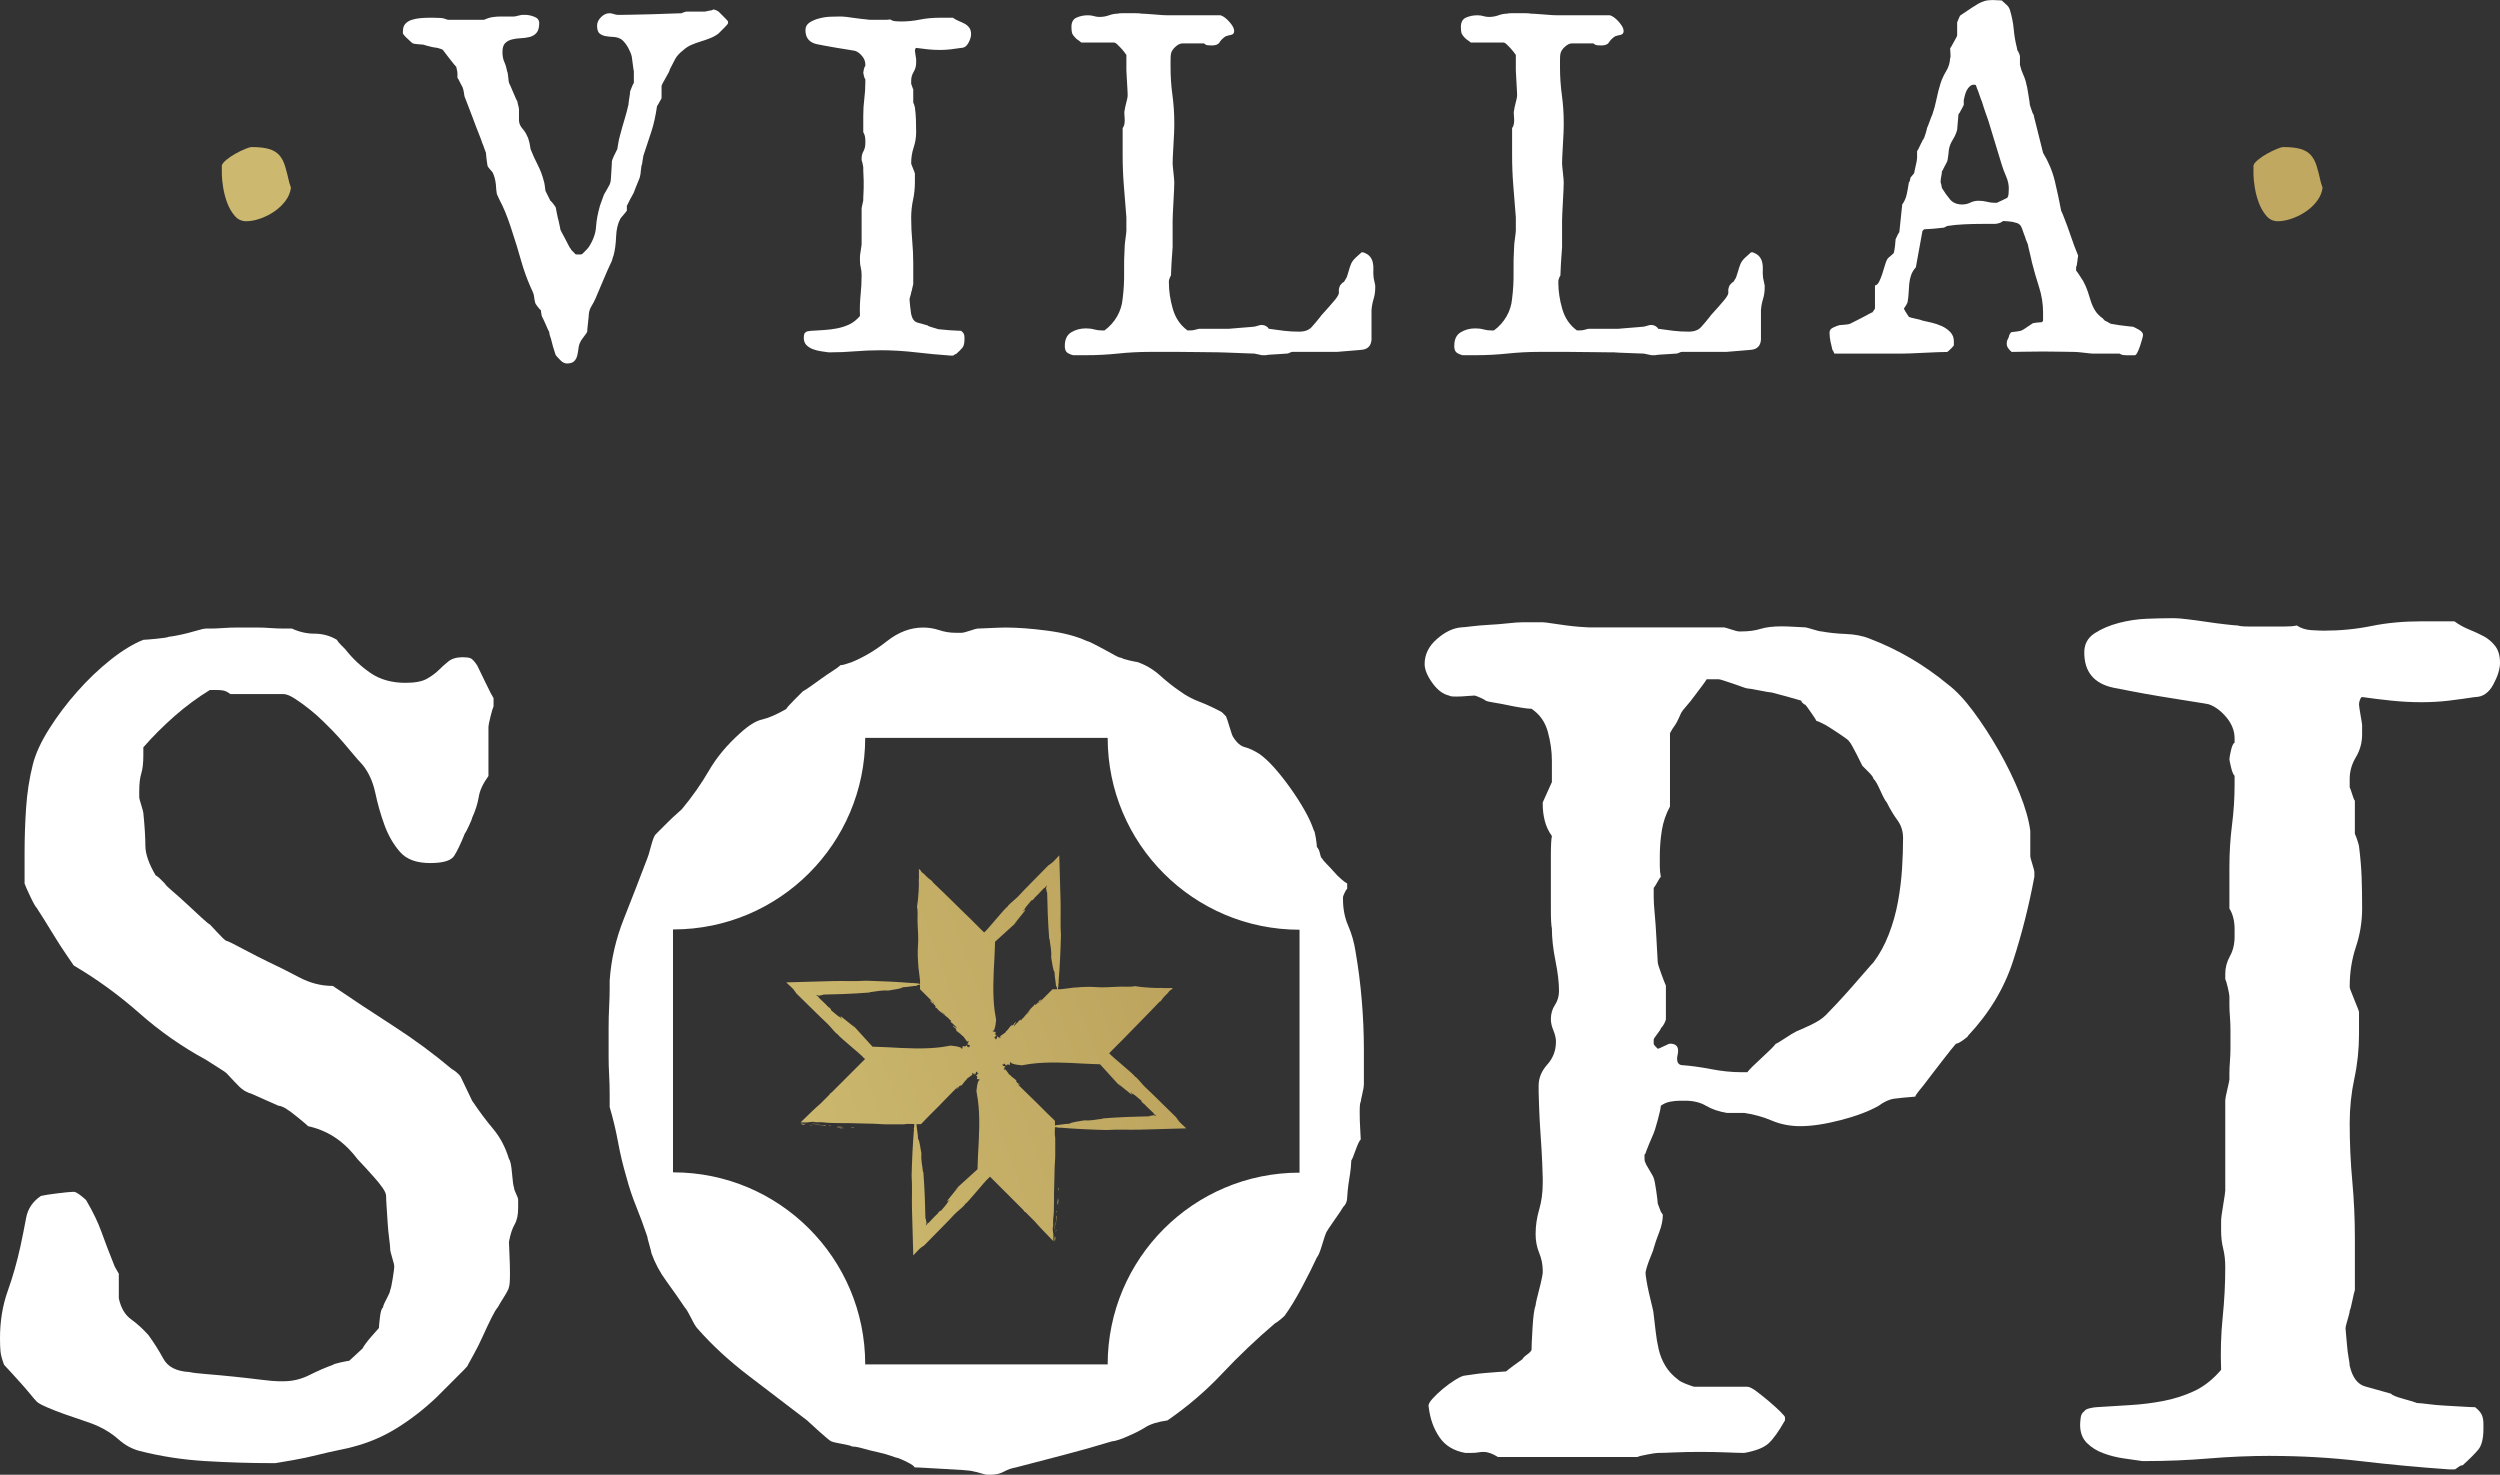
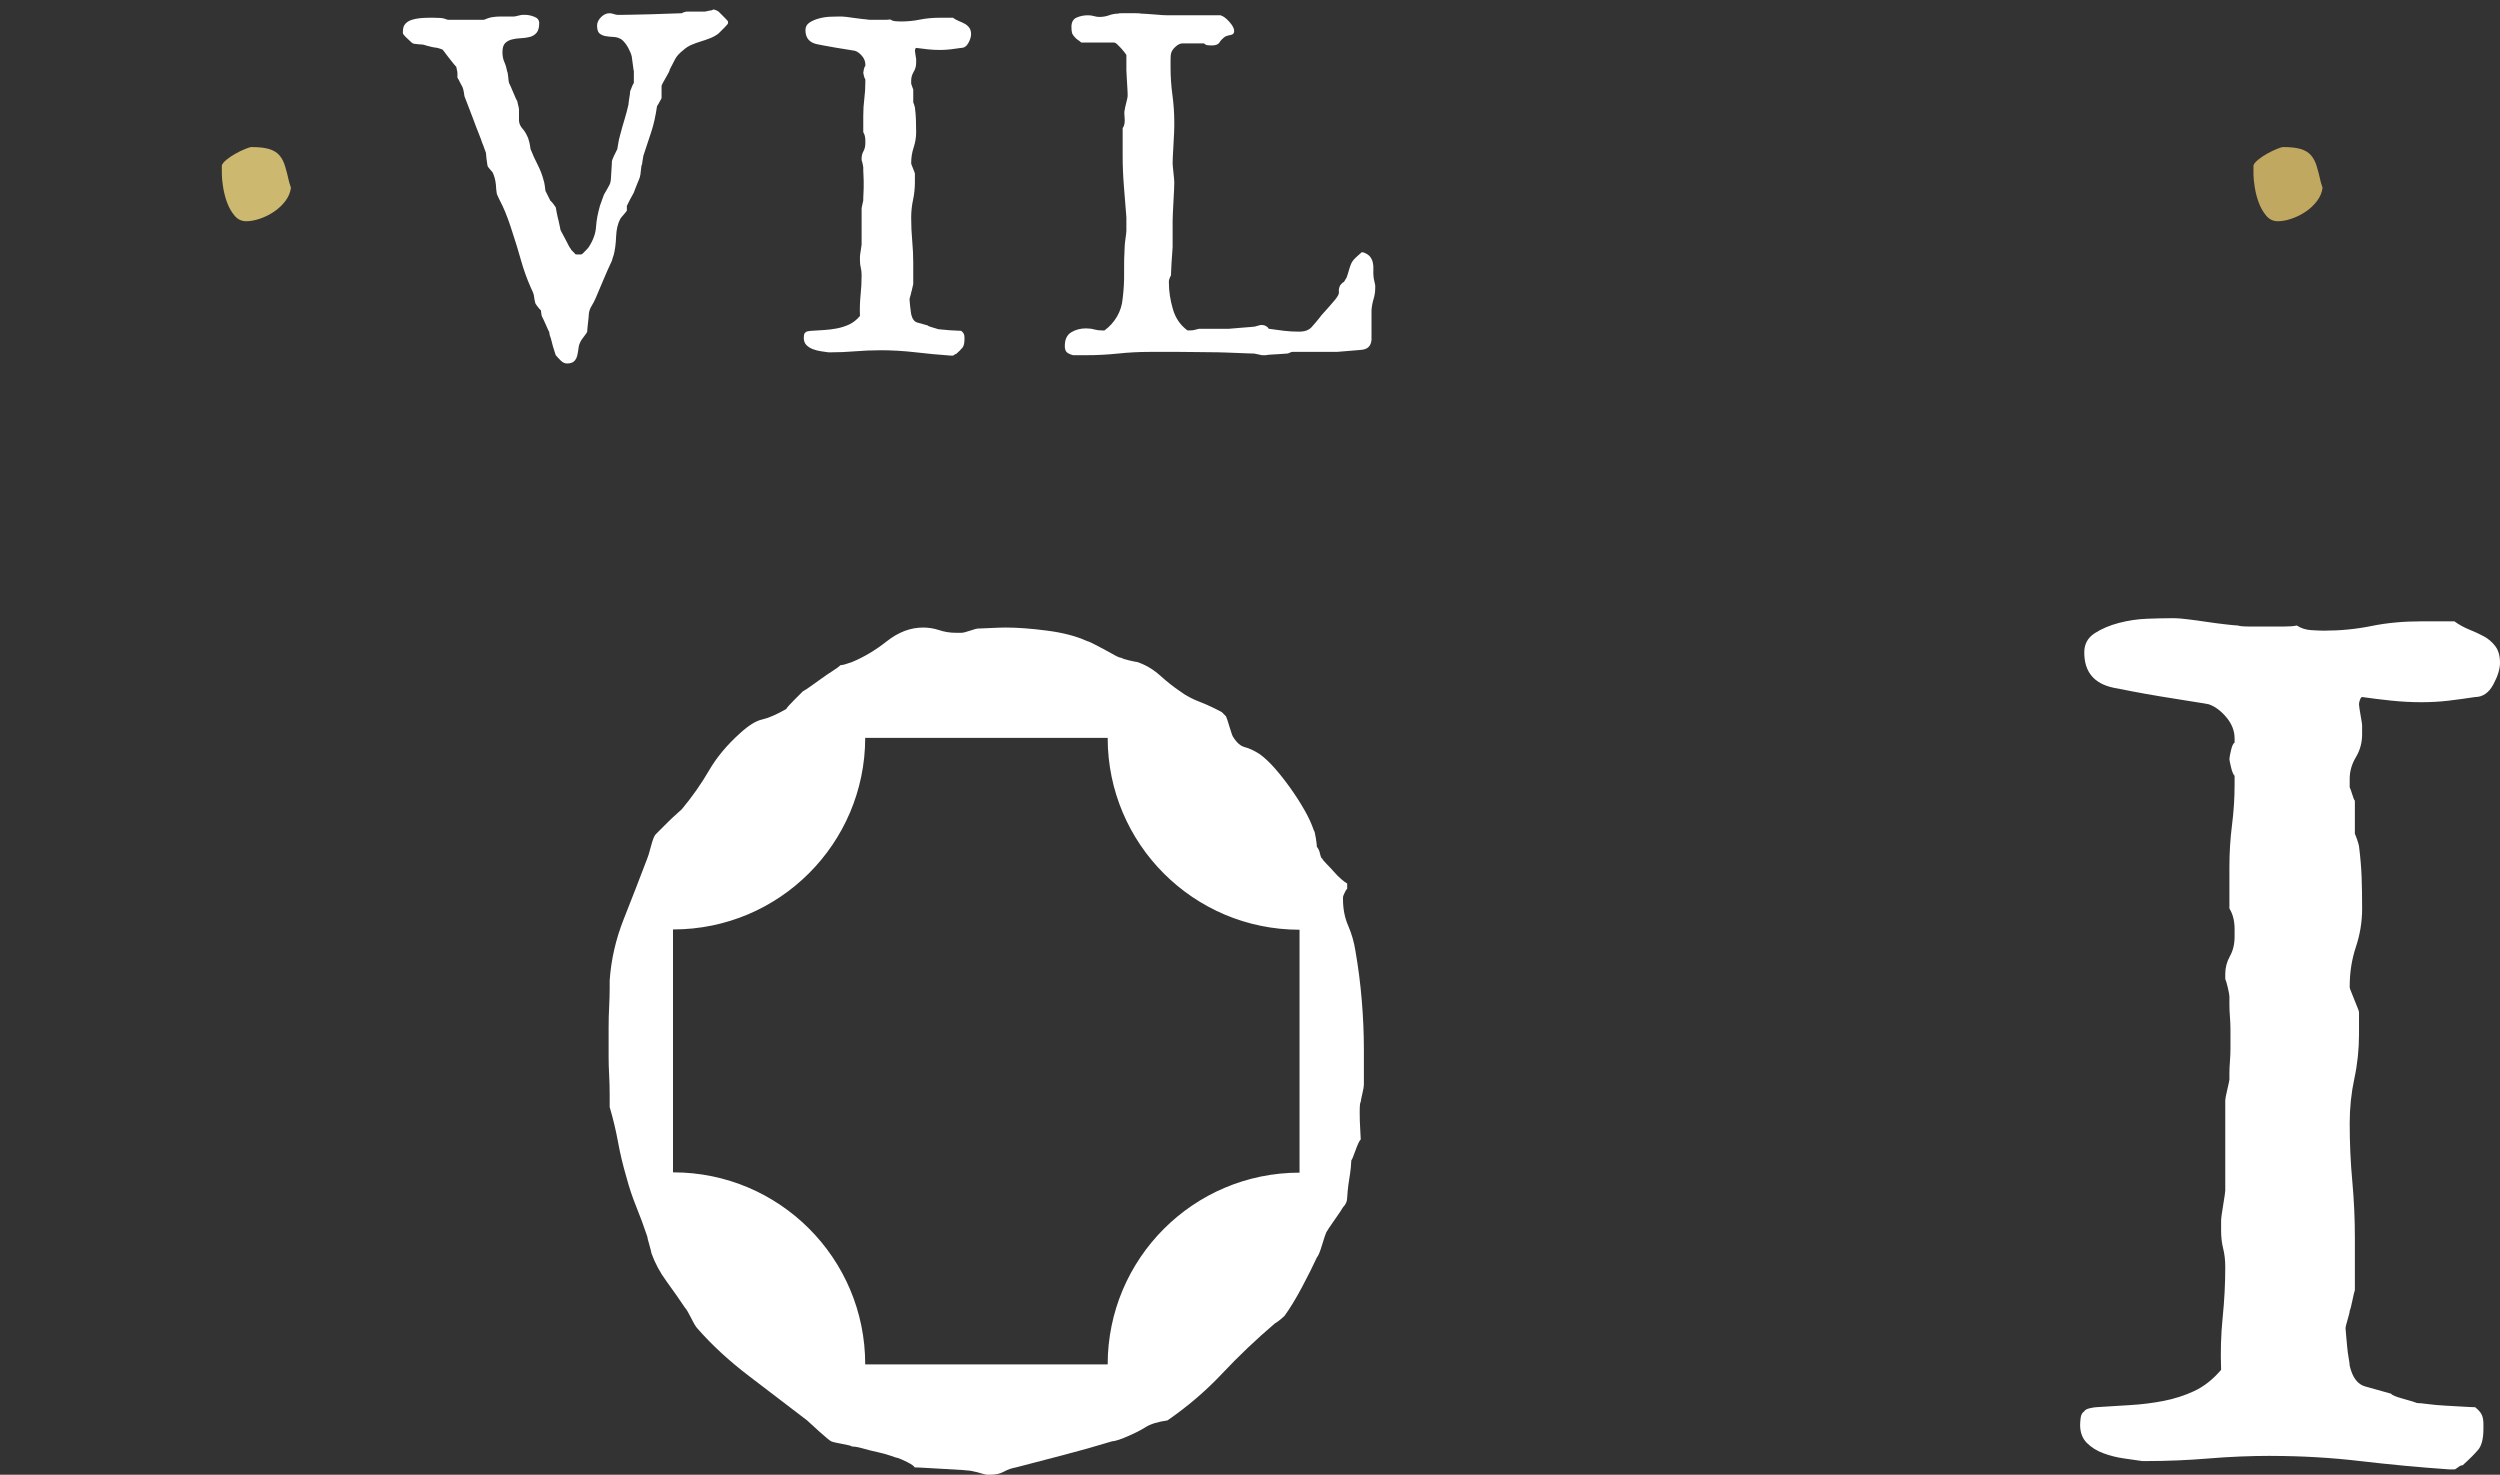
<svg xmlns="http://www.w3.org/2000/svg" xmlns:xlink="http://www.w3.org/1999/xlink" id="Calque_2" viewBox="0 0 337.575 199.132">
  <rect x="0" y="0" width="337.575" height="199.132" fill="#333333" stroke="none" />
  <defs>
    <linearGradient id="Dégradé_sans_nom_4" x1="44.794" y1="21.86" x2="823.704" y2="-192.839" gradientUnits="userSpaceOnUse">
      <stop offset="0" stop-color="#ccb86f" />
      <stop offset=".007" stop-color="#ccb86f" />
      <stop offset=".997" stop-color="#a58543" />
      <stop offset="1" stop-color="#a58543" />
    </linearGradient>
    <linearGradient id="Dégradé_sans_nom_4-2" x1="64.165" y1="92.138" x2="843.075" y2="-122.562" xlink:href="#Dégradé_sans_nom_4" />
    <linearGradient id="Dégradé_sans_nom_4-3" x1="105.394" y1="152.655" x2="238.556" y2="104.786" xlink:href="#Dégradé_sans_nom_4" />
  </defs>
  <g id="Calque_1-2">
-     <path d="m.554,184.3c-.277-.737-.438-1.334-.484-1.798-.048-.46-.07-1.058-.07-1.796,0-2.304.347-4.425,1.038-6.361s1.267-3.963,1.729-6.084c.277-1.291.53-2.559.761-3.804.229-1.245.898-2.233,2.006-2.972.366-.092,1.105-.207,2.211-.347,1.107-.137,1.844-.207,2.213-.207.183,0,.46.139.831.414.366.277.643.508.829.693.922,1.567,1.613,2.995,2.075,4.286.46,1.291,1.058,2.858,1.798,4.702l.552.966v3.32c.277,1.291.831,2.237,1.659,2.834.831.601,1.613,1.314,2.352,2.145.737,1.014,1.404,2.073,2.006,3.179.597,1.107,1.773,1.707,3.525,1.798.366.092,1.127.185,2.282.277,1.151.092,2.396.207,3.732.345s2.559.277,3.665.416c1.107.137,1.888.207,2.35.207h.693c1.197,0,2.35-.277,3.455-.829,1.107-.556,2.165-1.016,3.183-1.384.09-.092.458-.207,1.105-.347.643-.137,1.014-.207,1.105-.207.092-.092.368-.345.831-.759.46-.416.783-.715.968-.9.183-.368.574-.898,1.175-1.591.597-.689.944-1.081,1.038-1.175,0-.183.046-.667.137-1.452.092-.781.229-1.221.414-1.312,0-.185.161-.576.486-1.175.321-.599.484-.99.484-1.177.09-.183.207-.713.345-1.589.139-.876.207-1.404.207-1.589s-.092-.576-.275-1.177c-.187-.597-.277-.99-.277-1.175,0-.277-.048-.761-.139-1.452-.094-.691-.161-1.404-.207-2.143-.048-.737-.094-1.452-.137-2.143-.048-.691-.07-1.177-.07-1.452,0-.277-.161-.645-.484-1.107-.325-.46-.691-.92-1.107-1.382-.414-.46-.829-.92-1.245-1.382-.414-.46-.759-.831-1.036-1.107-1.382-1.842-2.997-3.133-4.84-3.872-.187-.09-.508-.207-.968-.345-.462-.139-.739-.207-.831-.207-.185-.185-.645-.576-1.382-1.177-.739-.597-1.199-.944-1.384-1.036-.092-.092-.277-.209-.552-.347-.277-.137-.508-.207-.693-.207-.185-.092-.807-.368-1.866-.831-1.062-.46-1.683-.737-1.866-.829-.094,0-.325-.092-.691-.277-.187-.092-.325-.183-.416-.277-.185-.092-.576-.46-1.175-1.107-.599-.643-.946-1.012-1.036-1.105-.094-.092-.508-.366-1.245-.831-.739-.46-1.245-.781-1.522-.966-3.228-1.751-6.222-3.85-8.988-6.294-2.766-2.442-5.718-4.585-8.851-6.429-.185-.277-.53-.783-1.038-1.522-.506-.737-1.014-1.522-1.52-2.35-.508-.831-.992-1.613-1.452-2.352-.462-.735-.785-1.243-.968-1.52-.187-.185-.484-.715-.898-1.591-.416-.874-.671-1.452-.761-1.729v-4.149c0-2.025.068-4.055.207-6.084.137-2.025.436-3.961.898-5.808.366-1.474,1.107-3.087,2.213-4.84,1.105-1.749,2.372-3.434,3.802-5.047,1.428-1.611,2.926-3.043,4.495-4.288,1.565-1.243,3.043-2.143,4.425-2.697.183,0,.761-.044,1.729-.137.968-.09,1.542-.183,1.727-.277.092,0,.392-.044.9-.137.506-.09,1.036-.207,1.589-.347.554-.137,1.06-.277,1.522-.414.46-.137.783-.207.968-.207h.691c.46,0,1.014-.022,1.659-.07.643-.046,1.245-.068,1.798-.068h2.764c.554,0,1.153.022,1.798.068.643.048,1.245.07,1.798.07h1.105c1.014.462,2.027.691,3.043.691,1.105,0,2.119.277,3.041.829.092.187.277.416.554.693.277.277.46.462.552.554,1.014,1.291,2.167,2.374,3.457,3.248,1.291.878,2.858,1.314,4.702,1.314,1.291,0,2.259-.185,2.904-.554.643-.366,1.175-.761,1.591-1.175.414-.414.85-.807,1.312-1.175.46-.368,1.105-.554,1.936-.554.46,0,.807.048,1.038.139.229.092.53.414.898.966.183.37.554,1.131,1.107,2.282.552,1.153.92,1.866,1.105,2.143v1.105c-.094.187-.231.647-.414,1.384-.185.739-.277,1.199-.277,1.382v6.638c-.739,1.016-1.175,1.96-1.312,2.836-.139.876-.44,1.82-.9,2.834,0,.094-.137.438-.414,1.038-.277.599-.462.944-.554,1.036-.554,1.384-1.038,2.398-1.452,3.043-.414.645-1.5.968-3.25.968-1.844,0-3.203-.506-4.079-1.522-.876-1.014-1.569-2.213-2.073-3.597-.508-1.382-.922-2.834-1.245-4.356-.325-1.52-.9-2.786-1.729-3.802-.094-.09-.325-.345-.691-.759-.37-.416-.761-.876-1.175-1.384-.416-.506-.831-.99-1.245-1.452-.416-.46-.715-.783-.898-.968-.279-.277-.693-.691-1.247-1.245-.552-.554-1.175-1.105-1.866-1.659s-1.36-1.038-2.004-1.452c-.647-.414-1.155-.621-1.522-.621h-7.192c-.368-.279-.691-.438-.968-.484-.277-.046-.599-.07-.968-.07h-.829c-1.661,1.016-3.25,2.191-4.772,3.525-1.52,1.338-2.928,2.744-4.216,4.218v1.105c0,1.016-.094,1.822-.277,2.42-.187.601-.277,1.408-.277,2.422v.829c0,.094.09.438.277,1.038.183.599.277.946.277,1.036.183,1.846.275,3.32.275,4.425s.462,2.444,1.384,4.011c.183.092.366.231.554.414l.691.691c.09.187.436.532,1.036,1.038.599.508,1.245,1.085,1.938,1.729.689.645,1.334,1.245,1.936,1.796.597.554.988.878,1.175.97.09.092.436.462,1.036,1.105.599.645.99,1.016,1.177,1.105.09,0,.366.118.829.347.46.231.99.508,1.591.829.597.325,1.175.623,1.727.9.554.277,1.014.508,1.384.691,1.382.647,2.81,1.362,4.286,2.143,1.474.785,2.995,1.175,4.565,1.175,2.579,1.753,5.3,3.551,8.158,5.393,2.856,1.846,5.483,3.782,7.881,5.808.185.094.416.255.691.484.279.231.462.44.554.623.092.185.347.715.761,1.589.414.878.667,1.408.761,1.591.92,1.382,1.866,2.651,2.834,3.802.968,1.153,1.681,2.511,2.145,4.079.183.185.321.831.414,1.936.09,1.107.183,1.753.277,1.936,0,.185.09.462.275.831.185.368.277.645.277.831v1.105c0,.922-.161,1.659-.484,2.213-.323.554-.576,1.336-.759,2.35,0,.185.02.739.068,1.659.046.924.07,1.798.07,2.627,0,1.016-.048,1.615-.137,1.798,0,.187-.233.645-.693,1.384-.462.737-.739,1.197-.829,1.382-.185.185-.462.645-.831,1.382-.368.739-.761,1.569-1.175,2.49-.414.922-.831,1.753-1.245,2.49-.414.737-.669,1.199-.761,1.382,0,.094-.185.325-.554.691-.368.368-.783.785-1.243,1.245-.462.462-.924.922-1.384,1.382-.462.464-.829.831-1.105,1.105-1.659,1.569-3.412,2.928-5.256,4.081-1.844,1.153-3.826,2.006-5.945,2.557-.277.094-.878.231-1.796.416-.924.185-1.938.414-3.043.691-1.107.277-2.191.506-3.25.691-1.06.183-1.866.321-2.42.414h-.554c-2.858,0-5.831-.094-8.919-.277-3.089-.185-6.063-.645-8.919-1.382-1.016-.277-1.936-.781-2.766-1.522-.829-.737-1.753-1.334-2.764-1.796-.37-.185-.97-.416-1.798-.691-.831-.277-1.707-.576-2.627-.9-.922-.321-1.753-.643-2.49-.968-.739-.323-1.199-.574-1.382-.759-.187-.185-.484-.53-.898-1.038-.416-.506-.854-1.014-1.314-1.522-.462-.506-.898-.99-1.314-1.452-.414-.46-.715-.783-.898-.968" style="fill:#fff;" />
-     <path d="m227.007,143.815c1.283.094,2.633.275,4.055.552,1.42.275,2.77.412,4.055.412h.825c.275-.366.914-1.008,1.926-1.926,1.006-.914,1.649-1.555,1.924-1.924.09,0,.48-.227,1.167-.687.687-.456,1.213-.777,1.581-.962.458-.183,1.121-.48,1.992-.894.87-.412,1.534-.846,1.994-1.305.364-.364.87-.894,1.512-1.581.639-.687,1.306-1.42,1.994-2.199.687-.777,1.307-1.488,1.854-2.131.552-.639.916-1.052,1.101-1.237.825-1.099,1.512-2.358,2.061-3.778.55-1.42.962-2.888,1.237-4.4.275-1.512.458-2.999.55-4.467.092-1.466.137-2.838.137-4.123,0-.916-.253-1.719-.755-2.406-.506-.687-.986-1.488-1.444-2.406-.185-.183-.482-.731-.892-1.649-.414-.914-.713-1.42-.894-1.512,0-.183-.231-.502-.687-.962-.46-.458-.735-.733-.825-.825-.094-.183-.368-.733-.825-1.651-.46-.914-.781-1.464-.962-1.647,0-.092-.412-.414-1.239-.964-.825-.55-1.466-.962-1.924-1.237-.183-.09-.412-.205-.687-.343s-.46-.207-.55-.207c-.092-.181-.343-.572-.757-1.167-.41-.596-.665-.94-.755-1.032-.092,0-.231-.09-.412-.275-.094-.09-.137-.183-.137-.275-.275-.092-.918-.275-1.924-.55-1.01-.275-1.697-.458-2.063-.55-.183,0-.733-.092-1.649-.275-.916-.183-1.466-.275-1.649-.275-.092,0-.323-.07-.687-.207-.366-.137-.757-.275-1.169-.412-.41-.137-.823-.275-1.237-.412-.412-.137-.665-.205-.755-.205h-1.649c-.094.183-.299.48-.619.892-.323.412-.665.872-1.03,1.374-.368.506-.735.962-1.101,1.374-.366.414-.595.711-.687.894-.092.185-.205.436-.343.757-.137.321-.299.617-.482.892-.275.368-.504.735-.687,1.099v9.896c-.55,1.01-.916,2.085-1.099,3.23-.185,1.147-.275,2.316-.275,3.505v1.374c0,.46.046.916.137,1.374-.092.094-.253.345-.48.757-.231.412-.392.665-.482.755v1.237c0,.552.046,1.307.137,2.268.09.962.159,1.924.207,2.888.044.96.09,1.786.137,2.472.044.689.068,1.079.068,1.169,0,.185.159.711.482,1.581.319.872.526,1.398.617,1.579v4.537c0,.092-.068.275-.205.55s-.299.504-.482.687c0,.092-.161.345-.48.755-.323.414-.482.667-.482.757v.55c0,.094.09.231.275.412l.275.275c.09,0,.364-.114.825-.343.458-.227.733-.345.825-.345.733,0,1.099.323,1.099.962,0,.185-.024.368-.068.55-.048.185-.07.368-.07.552,0,.458.183.733.55.823m-34.087,46.184c-.094-.275.068-.639.482-1.099.412-.458.892-.916,1.442-1.374.55-.458,1.121-.87,1.719-1.237.595-.366,1.032-.55,1.306-.55.09,0,.412-.046.962-.137.55-.092,1.145-.159,1.786-.207.639-.044,1.213-.09,1.717-.137.504-.044.846-.07,1.032-.07.09-.09.412-.343.962-.755s.962-.709,1.237-.894c.092-.181.297-.388.619-.617.321-.229.526-.434.617-.619,0-.458.046-1.464.137-3.023.092-1.557.229-2.565.414-3.025,0-.09.044-.343.137-.755.09-.412.205-.87.343-1.374.137-.502.251-.984.343-1.444.092-.456.139-.731.139-.825v-.275c0-.825-.161-1.625-.482-2.404-.323-.779-.48-1.627-.48-2.543,0-1.101.157-2.199.48-3.3.321-1.099.482-2.288.482-3.573v-.687c0-.275-.024-.962-.07-2.061-.048-1.099-.116-2.29-.207-3.575-.092-1.281-.161-2.517-.205-3.71-.048-1.189-.07-1.924-.07-2.199v-.962c0-1.008.39-1.946,1.169-2.818.779-.87,1.169-1.9,1.169-3.093,0-.456-.118-.962-.345-1.512-.229-.55-.343-1.052-.343-1.512,0-.733.181-1.374.548-1.924s.552-1.189.552-1.924c0-1.101-.161-2.452-.482-4.055-.321-1.603-.48-3.047-.48-4.33-.094-.458-.137-1.283-.137-2.474v-7.423c0-1.283.044-2.151.137-2.611-.46-.641-.781-1.328-.962-2.061-.185-.733-.275-1.466-.275-2.201v-.275c.09-.183.295-.639.617-1.374.321-.733.526-1.189.619-1.374v-2.886c0-1.283-.185-2.589-.552-3.918-.366-1.328-1.099-2.358-2.199-3.093-.273,0-.711-.046-1.305-.137-.597-.09-1.215-.207-1.856-.343-.641-.139-1.261-.253-1.856-.345-.595-.09-.986-.183-1.167-.275-.094-.092-.345-.229-.757-.412-.412-.183-.665-.275-.755-.275-.185,0-.53.024-1.032.068-.504.048-.986.07-1.444.07-.55,0-.87-.046-.962-.137-.825-.183-1.579-.757-2.266-1.719-.689-.962-1.032-1.808-1.032-2.541,0-1.283.55-2.406,1.649-3.368,1.099-.962,2.199-1.49,3.298-1.581.183,0,.641-.046,1.376-.137.731-.09,1.532-.159,2.404-.207.87-.044,1.719-.114,2.543-.205.825-.092,1.466-.137,1.924-.137h2.75c.181,0,.57.046,1.167.137.595.092,1.237.185,1.924.275.687.092,1.328.161,1.924.205.596.048.984.07,1.169.07h18.281c.09,0,.412.092.962.275.55.185.914.275,1.099.275h.275c1.008,0,1.876-.114,2.613-.345.731-.227,1.693-.343,2.886-.343.456,0,1.052.024,1.786.068.733.048,1.189.07,1.374.07.09,0,.434.092,1.032.275.594.185.982.275,1.167.275,1.008.185,2.107.299,3.3.345,1.189.046,2.243.251,3.161.617,3.848,1.466,7.375,3.529,10.584,6.184,1.099.827,2.245,2.041,3.436,3.645,1.191,1.603,2.336,3.366,3.438,5.29,1.099,1.926,2.037,3.85,2.816,5.774.777,1.926,1.259,3.621,1.444,5.087v3.436c0,.092.09.436.275,1.03.181.597.275.942.275,1.032v.687c-.735,3.941-1.697,7.745-2.886,11.408-1.193,3.667-3.209,7.011-6.049,10.034,0,.094-.229.299-.687.619-.46.323-.779.48-.962.48-.094.094-.323.368-.687.825-.368.46-.781.986-1.237,1.581-.46.597-.918,1.193-1.376,1.786-.458.597-.823,1.077-1.099,1.444-.092.092-.297.345-.617.755-.323.414-.482.667-.482.757-1.191.092-2.129.183-2.816.275-.687.092-1.398.412-2.131.962-1.285.735-2.979,1.374-5.087,1.924-2.109.55-3.939.827-5.497.827-1.374,0-2.659-.253-3.85-.757-1.191-.504-2.428-.846-3.71-1.032h-2.336c-1.099-.181-2.039-.502-2.818-.962-.779-.456-1.719-.687-2.818-.687h-.687c-.46,0-.916.048-1.374.137-.46.094-.872.275-1.237.55,0,.275-.137.916-.412,1.924-.275,1.01-.46,1.605-.55,1.786-.092.185-.299.667-.617,1.444-.323.781-.482,1.215-.482,1.307-.094,0-.137.092-.137.275v.275c0,.366.044.596.137.687,0,.092.183.436.55,1.03.364.597.55.942.55,1.032.09.185.207.757.345,1.719.137.962.205,1.536.205,1.717l.412,1.099.275.414c0,.733-.161,1.51-.482,2.336-.321.825-.572,1.557-.755,2.199,0,.092-.07.299-.207.619-.137.321-.275.665-.41,1.03-.137.366-.255.711-.345,1.032-.094.323-.137.528-.137.617,0,.185.044.55.137,1.099.09.552.207,1.123.345,1.719.135.597.273,1.169.41,1.719.137.55.207.916.207,1.099.09.735.183,1.512.275,2.336.09.825.229,1.627.412,2.406.183.779.482,1.512.894,2.199s.984,1.307,1.717,1.856c.183.183.572.39,1.169.617.594.231.938.345,1.032.345h7.146c.275,0,.687.205,1.237.617.552.412,1.121.872,1.719,1.374.595.506,1.099.964,1.512,1.376s.619.665.619.755v.412c-.827,1.468-1.559,2.497-2.199,3.093-.643.595-1.743,1.03-3.3,1.307-.46,0-1.237-.022-2.336-.07-1.099-.044-2.292-.068-3.575-.068s-2.452.024-3.503.068c-1.056.048-1.81.07-2.268.07-.185,0-.641.068-1.374.205-.735.137-1.193.251-1.374.345h-18.831c-.735-.46-1.374-.687-1.924-.687-.275,0-.528.024-.757.068-.229.048-.574.07-1.03.07h-.687c-1.559-.277-2.729-.984-3.505-2.131-.781-1.145-1.261-2.496-1.444-4.055" style="fill:#fff;" />
    <path d="m306.637,196.586c-2.8,0-5.6.118-8.401.351-2.798.231-5.598.351-8.399.351h-.56c-.653-.094-1.47-.211-2.45-.351-.98-.139-1.914-.372-2.8-.701-.888-.325-1.633-.791-2.239-1.398-.607-.607-.91-1.422-.91-2.45,0-.187.022-.492.07-.91.046-.42.209-.723.49-.91.092-.185.351-.327.771-.42.418-.092.721-.139.91-.139,1.492-.094,3.009-.187,4.549-.281,1.54-.092,3.031-.281,4.479-.56,1.446-.281,2.822-.723,4.131-1.33,1.305-.605,2.519-1.561,3.639-2.87-.094-2.426-.024-4.78.209-7.068.233-2.286.351-4.551.351-6.789,0-.932-.094-1.773-.281-2.519s-.279-1.542-.279-2.38v-1.4c0-.281.092-.98.279-2.099.187-1.121.281-1.773.281-1.962v-12.177c0-.187.092-.677.281-1.472.185-.791.279-1.235.279-1.328v-.84c0-.466.022-1.002.07-1.611.048-.605.072-1.189.072-1.749v-2.519c0-.56-.024-1.141-.072-1.751-.048-.605-.07-1.141-.07-1.609v-1.119c0-.187-.07-.582-.209-1.191-.139-.605-.259-1.002-.351-1.189v-.701c0-.838.211-1.631.629-2.38.42-.745.631-1.631.631-2.659v-.98c0-1.119-.235-2.051-.701-2.8v-5.598c0-1.962.118-3.85.351-5.67.233-1.82.351-3.661.351-5.531v-1.117c-.189-.187-.351-.584-.49-1.191-.141-.605-.211-.956-.211-1.05,0-.187.07-.584.211-1.191.139-.605.301-.956.49-1.05v-.56c0-1.026-.374-1.982-1.119-2.87-.749-.886-1.542-1.47-2.382-1.751-.468-.092-1.307-.231-2.519-.418-1.213-.187-2.519-.396-3.92-.631-1.398-.231-2.707-.464-3.92-.699-1.213-.231-2.053-.396-2.519-.49-2.613-.56-3.92-2.145-3.92-4.76,0-1.119.466-1.982,1.4-2.589.932-.605,2.029-1.072,3.29-1.4,1.259-.327,2.519-.512,3.778-.56,1.261-.046,2.262-.07,3.009-.07h.84c.281,0,.817.048,1.611.139.791.094,1.655.209,2.589.351.932.139,1.82.257,2.661.349.838.094,1.35.141,1.54.141.279.094.791.139,1.54.139h4.76c.745,0,1.305-.046,1.679-.139.56.372,1.211.584,1.96.629.747.048,1.306.07,1.679.07,2.241,0,4.386-.211,6.441-.629,2.051-.42,4.292-.631,6.72-.631h4.479c.651.47,1.328.84,2.029,1.121.699.281,1.352.584,1.96.91.605.329,1.119.771,1.54,1.328.42.56.631,1.308.631,2.241,0,.84-.305,1.82-.91,2.94-.609,1.119-1.426,1.681-2.45,1.681-1.215.187-2.404.349-3.571.49-1.167.139-2.404.209-3.708.209s-2.639-.07-3.991-.209c-1.354-.141-2.683-.303-3.989-.49-.094,0-.187.118-.279.349-.096.235-.141.444-.141.629,0,.189.072.679.211,1.472.139.793.209,1.237.209,1.328v1.261c0,1.119-.279,2.147-.84,3.079-.558.934-.838,1.914-.838,2.94v1.121c.092.187.209.514.351.98.139.468.255.747.349.838v4.481c.092.187.185.418.281.699.185.56.279.888.279.98.187,1.494.303,2.87.351,4.131.046,1.259.07,2.683.07,4.268,0,1.775-.279,3.499-.84,5.18-.558,1.679-.838,3.453-.838,5.32v.139c0,.094.07.305.209.629.141.329.281.679.42,1.05.139.374.281.725.42,1.05.139.329.209.54.209.631v2.94c0,2.053-.209,4.059-.629,6.019-.42,1.96-.629,3.969-.629,6.021,0,2.709.116,5.32.351,7.839.231,2.519.349,5.087.349,7.7v6.999c-.094.281-.209.771-.349,1.47-.141.701-.259,1.143-.351,1.33,0,.187-.096.584-.281,1.189-.187.607-.279,1.004-.279,1.191,0,.094.022.374.07.838.046.468.092.982.139,1.542.046.56.116,1.097.209,1.609.094.514.141.864.141,1.05.37,1.587,1.071,2.519,2.099,2.8,1.026.279,2.193.607,3.499.98.092.187.653.42,1.681.699,1.026.281,1.631.468,1.818.56.281,0,.771.05,1.472.141.699.094,1.468.163,2.308.209.84.05,1.657.094,2.45.139.793.05,1.33.072,1.611.072.466.374.769.723.908,1.05.141.327.211.723.211,1.189v.699c0,1.31-.235,2.241-.701,2.802-.468.558-1.167,1.259-2.099,2.099-.189,0-.398.092-.629.279-.235.185-.398.281-.49.281h-.701c-4.013-.281-8.002-.653-11.968-1.119-3.967-.468-8.004-.701-12.109-.701" style="fill:#fff;" />
    <path d="m175.476,158.343c-7.154,0-13.631,2.9-18.321,7.59-4.682,4.682-7.582,11.157-7.586,18.303h-32.74v-.022c0-7.158-2.9-13.631-7.59-18.321-4.686-4.69-11.167-7.59-18.321-7.59h-.044v-32.802h.044c7.154,0,13.635-2.9,18.321-7.59,4.678-4.674,7.58-11.141,7.59-18.277h32.74c0,14.308,11.601,25.907,25.907,25.907v32.802Zm8.689-11.824v-4.796c0-2.163-.096-4.372-.283-6.628-.189-2.258-.47-4.467-.846-6.63-.189-1.221-.516-2.374-.986-3.455-.472-1.079-.705-2.278-.705-3.597v-.283c0-.092.092-.329.281-.705.094-.187.187-.329.283-.424v-.705c-.189-.092-.448-.281-.777-.564-.331-.281-.659-.611-.986-.988-.331-.374-.659-.727-.988-1.058-.331-.329-.542-.586-.635-.775-.094,0-.189-.211-.281-.635-.096-.424-.237-.727-.424-.916,0-.189-.048-.588-.141-1.201-.094-.609-.189-.962-.281-1.058-.283-.844-.707-1.763-1.271-2.75-.564-.986-1.199-1.974-1.904-2.962-.705-.988-1.41-1.88-2.115-2.681-.707-.797-1.388-1.432-2.045-1.904-.755-.468-1.41-.775-1.974-.916-.566-.141-1.083-.586-1.553-1.34-.094-.092-.259-.54-.494-1.34-.235-.797-.4-1.291-.492-1.48l-.566-.566c-1.036-.564-2.045-1.032-3.031-1.41-.988-.374-1.858-.846-2.611-1.41-.846-.564-1.741-1.271-2.679-2.115-.942-.848-1.976-1.458-3.103-1.834-.096,0-.448-.072-1.058-.211-.613-.141-.966-.259-1.06-.353-.189,0-.494-.117-.916-.353-.424-.235-.894-.494-1.41-.777-.518-.281-1.012-.54-1.482-.775-.472-.235-.753-.355-.846-.355-1.41-.655-3.199-1.127-5.359-1.41-2.165-.283-4.045-.422-5.642-.422-.472,0-1.177.024-2.115.07-.942.048-1.506.07-1.693.07-.096,0-.424.096-.988.283-.566.189-.942.283-1.129.283h-.846c-.753,0-1.48-.118-2.185-.353-.705-.235-1.436-.353-2.187-.353-1.693,0-3.316.611-4.868,1.832-1.551,1.225-3.127,2.165-4.724,2.822l-.846.283c-.283.094-.518.139-.705.139-.189.191-.542.448-1.058.777-.52.331-1.036.683-1.551,1.058-.518.376-1.012.731-1.482,1.058-.472.331-.801.542-.988.635-.189.189-.588.588-1.199,1.199s-.964,1.012-1.058,1.199c-1.318.753-2.398,1.223-3.244,1.41-.846.189-1.834.801-2.962,1.834-1.788,1.599-3.199,3.292-4.232,5.079-1.036,1.786-2.257,3.525-3.667,5.218-.096.096-.331.307-.705.635-.376.331-.755.683-1.129,1.058l-1.058,1.058-.635.635c-.189.189-.4.729-.635,1.621-.235.894-.4,1.436-.492,1.623-1.036,2.729-2.093,5.453-3.175,8.182-1.081,2.727-1.717,5.501-1.904,8.321v1.127c0,.659-.024,1.46-.07,2.398-.05.942-.072,1.882-.072,2.822v3.949c0,.753.022,1.575.072,2.47.046.894.07,1.761.07,2.609v1.691c.47,1.601.846,3.175,1.129,4.726.281,1.551.655,3.127,1.127,4.726.374,1.41.823,2.75,1.34,4.019.516,1.269,1.01,2.609,1.482,4.019,0,.096.092.472.281,1.129.187.659.283,1.036.283,1.129.47,1.316,1.149,2.587,2.045,3.808.892,1.223,1.715,2.398,2.468,3.527.187.187.47.657.846,1.41.374.753.657,1.223.846,1.41,1.976,2.257,4.324,4.421,7.052,6.489,2.727,2.069,5.312,4.043,7.757,5.923.187.189.729.683,1.623,1.482.892.799,1.432,1.247,1.623,1.34.187.094.679.211,1.48.353.799.141,1.245.259,1.34.353.374,0,.892.094,1.551.283.657.189,1.316.353,1.974.492.657.143,1.247.307,1.765.494.516.189.823.283.916.283.283.094.705.283,1.271.564.564.283.892.516.986.705.283,0,.823.022,1.623.072.797.046,1.621.092,2.468.141.846.046,1.645.092,2.398.141.753.046,1.269.116,1.551.211.094,0,.374.07.846.211.47.141.753.211.846.211h.564c.657,0,1.247-.139,1.765-.422.516-.283,1.058-.472,1.621-.566,2.163-.564,4.324-1.127,6.489-1.693,2.163-.564,4.324-1.173,6.489-1.832.187,0,.494-.07.916-.211.422-.141.727-.259.918-.355,1.127-.468,2.019-.916,2.679-1.338.657-.424,1.645-.729,2.962-.918,2.727-1.88,5.196-3.995,7.407-6.347,2.207-2.348,4.583-4.607,7.122-6.77.187-.094.422-.259.705-.494.283-.233.47-.398.564-.494.753-1.034,1.553-2.35,2.4-3.949.844-1.597,1.502-2.914,1.974-3.949.187-.187.424-.753.705-1.693.283-.938.47-1.502.566-1.693.092-.187.468-.751,1.127-1.693.657-.938,1.034-1.502,1.129-1.693.374-.374.564-.797.564-1.269,0-.092.022-.398.07-.918.048-.514.118-1.058.211-1.621.094-.564.165-1.079.213-1.551.046-.468.07-.799.07-.988.094-.092.283-.54.564-1.34.283-.797.516-1.291.707-1.48,0-.187-.024-.657-.072-1.412-.048-.751-.07-1.502-.07-2.255,0-.846.046-1.316.141-1.412,0-.092.07-.444.211-1.058.141-.609.211-1.01.211-1.199" style="fill:#fff;" />
    <path d="m75.045,47.967c-.038-.112-.094-.279-.167-.502-.076-.223-.149-.464-.223-.725-.076-.261-.139-.51-.195-.753-.056-.241-.104-.398-.139-.474-.038-.076-.076-.195-.112-.362-.038-.167-.056-.287-.056-.362-.038-.036-.104-.157-.195-.362-.094-.203-.187-.418-.279-.641-.094-.223-.187-.428-.279-.613-.094-.187-.159-.317-.195-.39-.038-.038-.076-.187-.112-.446-.038-.261-.056-.41-.056-.448-.076-.036-.205-.175-.39-.416-.187-.243-.299-.4-.335-.474-.038-.076-.084-.261-.139-.558-.056-.299-.084-.484-.084-.558,0-.076-.056-.243-.167-.504-.112-.259-.205-.464-.279-.613-.522-1.189-.958-2.416-1.311-3.681-.355-1.263-.735-2.509-1.145-3.736-.185-.596-.388-1.199-.613-1.812-.221-.613-.464-1.201-.725-1.757-.036-.076-.149-.299-.335-.669-.187-.372-.297-.615-.335-.727-.074-.074-.129-.325-.167-.751-.036-.428-.056-.679-.056-.755-.074-.631-.223-1.171-.446-1.617-.038-.036-.159-.175-.362-.418-.203-.241-.307-.38-.307-.418,0-.036-.018-.147-.056-.335-.038-.185-.064-.38-.084-.586-.018-.203-.036-.39-.056-.558-.02-.167-.028-.269-.028-.307-.038-.074-.112-.279-.223-.613s-.205-.576-.279-.725c-.076-.259-.233-.687-.474-1.283-.241-.595-.484-1.227-.725-1.896-.243-.671-.484-1.303-.725-1.896-.243-.596-.4-1.006-.474-1.229,0-.074-.028-.259-.084-.558-.056-.297-.104-.482-.139-.558,0-.036-.038-.12-.112-.251-.076-.129-.149-.269-.223-.418-.076-.147-.149-.297-.223-.446-.076-.147-.131-.241-.167-.279v-.613c0-.112-.028-.279-.084-.502s-.084-.353-.084-.39c-.038,0-.121-.084-.251-.251-.131-.167-.279-.353-.446-.558-.167-.203-.335-.418-.502-.641s-.307-.408-.418-.558c-.112-.185-.233-.297-.362-.335-.131-.036-.307-.092-.53-.167-.076,0-.261-.028-.558-.084-.299-.056-.484-.102-.558-.139-.076,0-.223-.036-.446-.112-.223-.074-.354-.112-.39-.112-.076,0-.317-.018-.727-.056-.408-.036-.631-.074-.667-.112-.076-.036-.177-.121-.309-.251-.129-.129-.269-.261-.416-.39-.149-.129-.281-.259-.392-.39-.112-.129-.185-.233-.223-.307v-.279c0-.446.112-.791.335-1.032.225-.241.512-.418.864-.53.355-.114.735-.187,1.143-.225.41-.036.801-.056,1.173-.056h.669c.335,0,.641.01.92.03.279.018.603.102.976.251h4.852c.408-.187.789-.307,1.143-.362.353-.056.717-.086,1.087-.086h1.84c.076,0,.261-.036.558-.112.299-.072.484-.11.56-.11h.446c.335,0,.725.084,1.171.251s.669.456.669.864c0,.594-.121,1.032-.362,1.311-.243.279-.55.464-.92.558-.372.094-.773.149-1.199.167-.428.018-.829.074-1.201.167-.372.094-.677.261-.92.502-.241.241-.362.641-.362,1.199,0,.522.084.968.251,1.338.167.372.289.781.364,1.227.072.112.127.39.167.836.036.446.072.707.11.781.038.076.112.233.225.474.11.243.221.502.333.781.112.281.223.54.335.783.112.241.187.38.223.418,0,.074.038.249.112.528.076.279.112.476.112.588v1.561c.038.37.195.715.474,1.032.279.315.494.659.643,1.032.036.038.082.139.139.307.056.167.084.271.084.307.036.076.084.269.139.586.056.317.084.492.084.53.297.745.621,1.46.976,2.147.353.689.621,1.404.809,2.147.036.076.084.299.139.669.056.372.084.595.084.669.036.076.139.279.307.613.167.337.287.578.362.727.074.036.203.175.39.416.185.243.297.4.335.474,0,.038.046.289.139.755.092.464.175.827.251,1.087,0,.036.036.213.112.53.074.315.112.512.112.586.036.112.119.287.251.53.129.241.269.502.418.781.149.279.287.548.418.809.129.261.231.428.307.502.036.112.139.243.307.39.167.149.269.261.307.335.074.038.147.056.223.056h.502c.074,0,.149-.018.223-.056.074-.074.223-.223.446-.446s.372-.39.446-.502c.595-.928.92-1.83.976-2.705s.233-1.832.53-2.872c.074-.187.169-.446.279-.781.114-.337.185-.54.225-.615,0-.036.046-.129.137-.279.094-.147.197-.325.307-.53.112-.203.215-.39.309-.558.092-.167.137-.287.137-.362.038-.074.066-.251.086-.53.018-.279.036-.586.056-.92.018-.335.036-.641.056-.92.018-.279.026-.454.026-.53,0-.036.03-.129.086-.279.056-.147.129-.315.223-.502.092-.185.175-.353.249-.502.076-.147.131-.261.169-.335,0-.038.018-.157.056-.362.036-.203.074-.418.112-.641.036-.223.082-.426.139-.613.054-.185.084-.297.084-.335.185-.707.38-1.394.584-2.063.205-.671.382-1.338.532-2.008,0-.038.008-.141.028-.309.018-.167.046-.352.082-.556.038-.205.066-.39.086-.558.018-.167.028-.289.028-.364.036-.074.112-.259.221-.558.112-.297.205-.482.281-.558v-1.617c-.038-.112-.066-.269-.084-.474-.02-.203-.048-.418-.086-.641-.036-.223-.074-.502-.112-.836-.074-.335-.231-.725-.472-1.171-.243-.446-.53-.817-.864-1.115-.335-.223-.699-.345-1.087-.362-.39-.02-.755-.056-1.089-.112-.335-.056-.611-.177-.836-.362-.223-.185-.335-.54-.335-1.06,0-.408.177-.791.53-1.143.355-.355.735-.53,1.143-.53.187,0,.382.038.588.112.203.074.398.112.586.112h.279c.335,0,.892-.01,1.671-.028.783-.02,1.609-.038,2.484-.056.872-.02,1.701-.046,2.482-.084s1.338-.056,1.673-.056c.038-.038.139-.084.307-.139s.269-.084.307-.084h2.509c.038,0,.177-.028.42-.086.241-.056.398-.082.472-.082.038,0,.076-.02.112-.056h.056c0-.038.02-.056.056-.056.187,0,.428.092.727.279l.781.781c.335.335.5.52.5.558v.223c0,.074-.165.279-.5.613l-.781.781c-.335.261-.717.474-1.143.641-.428.167-.856.317-1.285.446-.426.129-.836.279-1.227.446s-.753.4-1.087.697c-.52.408-.884.801-1.087,1.171-.205.372-.456.856-.753,1.45,0,.076-.056.223-.167.446s-.243.456-.39.697c-.149.243-.279.474-.39.697s-.167.354-.167.39v1.617c0,.038-.02.094-.056.167-.076.149-.131.243-.167.281-.038.074-.104.193-.195.36-.094.167-.159.271-.195.309-.187,1.301-.438,2.434-.753,3.402-.317.968-.679,2.063-1.087,3.29,0,.038-.028.205-.084.502-.056.299-.084.502-.084.613-.076.112-.131.39-.167.836-.038.446-.076.707-.112.781,0,.076-.038.205-.112.39-.076.187-.159.392-.251.613-.094.223-.187.456-.279.697-.094.243-.159.418-.195.53-.038.076-.104.195-.195.362-.094.167-.195.354-.307.558-.114.205-.205.39-.279.558-.076.167-.131.271-.167.309v.667c-.038.076-.187.261-.446.56-.261.297-.41.482-.446.558-.335.631-.522,1.432-.56,2.398-.036.966-.147,1.804-.335,2.509-.036.076-.082.205-.137.39-.056.187-.086.299-.086.335-.408.856-.789,1.711-1.143,2.565-.353.856-.715,1.711-1.087,2.567-.147.335-.325.669-.53,1.002-.205.335-.325.689-.362,1.062,0,.036-.01.177-.028.418-.02.241-.046.502-.084.781-.038.279-.066.538-.084.781-.02.241-.028.382-.028.418,0,.038-.048.121-.139.251-.094.129-.195.271-.307.418-.112.149-.213.289-.307.418-.094.131-.139.213-.139.251-.149.261-.243.558-.279.892-.038.335-.094.659-.167.976-.076.315-.213.576-.418.781-.205.203-.53.307-.976.307-.299,0-.586-.139-.864-.418s-.494-.512-.641-.697" style="fill:#fff;" />
    <path d="m118.798,47.298c-1.115,0-2.231.046-3.346.139-1.115.092-2.233.139-3.346.139h-.223c-.263-.038-.588-.084-.978-.139s-.763-.149-1.115-.279-.651-.317-.892-.558c-.241-.241-.362-.568-.362-.976,0-.076.01-.195.028-.362.018-.167.084-.289.195-.362.036-.074.139-.131.307-.167.167-.038.289-.056.362-.056.595-.038,1.199-.076,1.812-.112.613-.038,1.209-.112,1.786-.223.576-.114,1.123-.289,1.645-.53.52-.243,1.004-.623,1.45-1.143-.038-.968-.01-1.906.084-2.818.092-.91.139-1.812.139-2.705,0-.37-.038-.705-.112-1.004-.076-.297-.112-.613-.112-.948v-.558c0-.112.036-.39.112-.836.074-.446.112-.707.112-.781v-4.854c0-.072.036-.269.112-.586.074-.315.112-.492.112-.528v-.335c0-.187.008-.4.028-.643.018-.241.028-.474.028-.697v-1.004c0-.223-.01-.454-.028-.697-.02-.241-.028-.454-.028-.641v-.446c0-.074-.028-.231-.084-.474-.056-.241-.104-.398-.139-.474v-.279c0-.335.084-.649.251-.948.167-.297.251-.651.251-1.06v-.39c0-.446-.094-.819-.279-1.115v-2.233c0-.779.046-1.534.139-2.259.092-.725.139-1.458.139-2.203v-.446c-.076-.074-.139-.231-.195-.474-.056-.241-.084-.38-.084-.418,0-.074.028-.231.084-.474.056-.241.119-.38.195-.418v-.223c0-.408-.149-.791-.446-1.143-.299-.353-.613-.586-.948-.697-.187-.038-.522-.092-1.004-.167-.484-.074-1.006-.157-1.563-.251-.558-.094-1.077-.185-1.561-.279-.482-.094-.817-.159-1.004-.195-1.042-.223-1.561-.854-1.561-1.896,0-.446.185-.791.558-1.032.372-.243.809-.428,1.31-.558.502-.131,1.004-.205,1.506-.223.502-.02.902-.03,1.199-.03h.335c.112,0,.327.02.641.056.317.038.661.086,1.034.141.37.056.725.102,1.06.137.335.038.538.058.613.058.112.036.315.056.613.056h1.896c.297,0,.52-.02.669-.056.223.147.484.233.781.251s.52.028.669.028c.892,0,1.747-.084,2.565-.251.819-.167,1.711-.253,2.677-.253h1.786c.259.187.53.337.809.448s.538.233.781.362c.241.129.446.307.613.53s.251.52.251.892c0,.335-.121.725-.362,1.171-.243.446-.568.669-.976.669-.484.074-.958.139-1.422.195-.466.056-.958.084-1.48.084s-1.05-.028-1.589-.084c-.538-.056-1.068-.121-1.589-.195-.036,0-.074.048-.112.139-.038.094-.056.177-.056.251s.028.271.084.586c.056.317.084.494.084.53v.502c0,.446-.112.856-.335,1.227-.223.372-.335.763-.335,1.171v.446c.038.076.084.205.139.39.056.187.102.299.139.335v1.786c.038.074.074.167.112.279.074.223.112.352.112.39.076.595.121,1.143.139,1.643.018.502.028,1.071.028,1.703,0,.705-.112,1.394-.335,2.063-.223.669-.335,1.376-.335,2.119v.056c0,.038.028.121.084.251.056.131.112.271.167.418.056.149.112.289.167.418.056.131.084.215.084.251v1.171c0,.819-.084,1.617-.251,2.4-.167.779-.251,1.579-.251,2.398,0,1.077.046,2.119.139,3.123.092,1.004.139,2.027.139,3.067v2.788c-.038.112-.084.307-.139.586s-.102.456-.139.53c0,.076-.038.233-.112.474-.074.243-.112.4-.112.476,0,.036.01.147.028.335.02.185.036.388.056.611.02.223.046.438.084.643.038.203.056.343.056.418.149.631.428,1.004.836,1.115.41.112.874.241,1.396.39.036.074.259.167.667.277.41.114.651.187.725.225.112,0,.309.018.586.056.279.038.588.066.922.084.335.018.659.038.976.056.315.018.53.028.641.028.185.149.307.289.362.418s.084.287.084.474v.279c0,.52-.094.892-.279,1.115-.187.223-.466.502-.836.837-.076,0-.159.036-.251.112-.094.074-.159.112-.195.112h-.279c-1.599-.112-3.189-.261-4.77-.446-1.579-.185-3.189-.279-4.824-.279" style="fill:#fff;" />
    <path d="m143.783,46.684c0-.854.289-1.46.864-1.812s1.235-.53,1.98-.53c.408,0,.781.046,1.115.139.335.094.689.139,1.06.139h.335c.707-.52,1.275-1.153,1.703-1.896.426-.745.677-1.543.751-2.4.149-1.189.215-2.36.197-3.513-.02-1.153.008-2.36.084-3.625,0-.038.008-.157.028-.362.018-.205.046-.428.084-.669.036-.241.064-.454.084-.641.018-.185.028-.317.028-.39v-1.785c-.112-1.414-.223-2.808-.335-4.184-.112-1.374-.169-2.768-.169-4.182v-3.681c.187-.223.281-.578.281-1.06,0-.187-.01-.354-.028-.504-.02-.147-.028-.297-.028-.446,0-.223.018-.37.056-.444,0-.114.064-.42.195-.922.129-.502.195-.809.195-.92v-.39c0-.074-.01-.269-.028-.586-.02-.315-.038-.649-.058-1.004-.018-.353-.036-.677-.054-.976-.02-.297-.028-.482-.028-.558v-2.063c-.038-.074-.131-.205-.279-.39-.149-.185-.307-.372-.474-.558s-.335-.354-.502-.502-.289-.223-.364-.223h-4.461c-.074-.076-.167-.147-.279-.223-.223-.147-.372-.261-.446-.335-.297-.297-.474-.54-.53-.725s-.084-.464-.084-.836c0-.633.231-1.052.697-1.255.464-.205.976-.309,1.534-.309.297,0,.568.038.809.112.243.076.494.112.753.112.446,0,.874-.072,1.285-.223.408-.147.817-.223,1.225-.223,0-.036.187-.056.558-.056h1.786c.446,0,.705.02.781.056.074,0,.287.01.641.03.353.018.725.046,1.115.082.39.038.761.066,1.115.086.353.018.586.026.697.026h7.14c.37.112.771.41,1.199.894.426.482.641.892.641,1.227,0,.297-.149.474-.446.53-.299.056-.54.121-.725.195-.372.261-.641.53-.809.809s-.512.418-1.034.418c-.185,0-.372-.01-.556-.028-.187-.018-.354-.104-.504-.251h-2.9c-.299,0-.613.147-.948.446s-.54.613-.613.948c-.038.149-.056.466-.056.948v.892c0,1.265.084,2.509.251,3.736.167,1.229.251,2.474.251,3.738v.502c0,.112-.01.418-.028.92-.02.502-.046,1.032-.084,1.589-.038.558-.066,1.079-.084,1.561-.02.484-.028.781-.028.892,0,.038.008.187.028.446.018.261.046.54.084.836.038.299.064.578.084.836.018.261.028.428.028.502,0,.112-.01.428-.028.948-.02.522-.046,1.07-.084,1.645-.038.578-.066,1.125-.084,1.645-.02.522-.028.838-.028.95v3.513c0,.185-.018.466-.056.836-.038.372-.066.763-.084,1.171-.02.41-.038.791-.056,1.143-.02.354-.028.586-.028.697-.038.038-.094.149-.167.335-.074.187-.112.317-.112.39v.279c0,1.115.175,2.286.53,3.513.353,1.229,1.012,2.195,1.98,2.902h.279c.261,0,.464-.02.613-.056.149-.038.372-.094.669-.167h4.049c.112,0,.325-.018.641-.056.315-.038.659-.066,1.032-.084.37-.02.715-.046,1.032-.084.315-.038.53-.056.641-.056.074,0,.231-.038.474-.112.241-.074.38-.114.418-.114h.279c.147,0,.307.048.474.141.167.092.289.213.362.362.745.112,1.44.203,2.091.279.651.076,1.33.112,2.035.112.745,0,1.303-.205,1.673-.613.372-.408.763-.874,1.173-1.394.036-.076.175-.243.418-.502.241-.261.482-.53.725-.809.241-.279.474-.55.697-.811.223-.259.353-.426.39-.5.223-.299.315-.56.279-.783-.038-.223.018-.502.167-.836.036-.036.112-.119.223-.251.112-.129.203-.195.279-.195.036-.074.112-.195.223-.362s.167-.269.167-.307c.038-.074.119-.335.251-.781.129-.446.213-.707.251-.781.112-.372.335-.715.669-1.032.335-.315.613-.566.836-.753h.223c.408.149.707.335.892.558.187.223.317.484.39.781.076.299.102.623.084.976-.018.354-.008.697.028,1.032,0,.076.036.271.112.586.076.317.112.494.112.53v.335c0,.522-.074,1.024-.223,1.506-.147.484-.241.986-.279,1.506v4.017c-.074.819-.52,1.265-1.338,1.338-.112,0-.327.02-.641.056-.317.038-.651.066-1.004.084-.355.018-.697.048-1.032.084-.335.038-.558.056-.669.056h-6.025c-.074,0-.185.036-.335.112-.149.074-.261.112-.333.112-.04,0-.177.008-.42.028-.241.018-.52.036-.836.056-.317.018-.631.036-.948.056-.315.018-.548.046-.697.084h-.502c-.038,0-.213-.038-.53-.112-.317-.076-.512-.112-.586-.112-.149,0-.446-.01-.892-.028-.446-.02-.93-.038-1.45-.056-.522-.02-1.014-.038-1.478-.056-.466-.02-.809-.028-1.032-.028h1.697-1.619c-.743,0-1.559-.01-2.454-.028-.892-.02-1.822-.028-2.788-.028h-4.071c-1.414,0-2.826.074-4.24.223-1.412.147-2.844.223-4.294.223h-1.784c-.41-.112-.697-.251-.864-.418s-.251-.454-.251-.864" style="fill:#fff;" />
-     <path d="m196.37,46.684c0-.854.287-1.46.864-1.812.576-.353,1.235-.53,1.98-.53.408,0,.781.046,1.115.139.335.094.689.139,1.06.139h.335c.707-.52,1.275-1.153,1.703-1.896.426-.745.677-1.543.751-2.4.149-1.189.215-2.36.197-3.513-.02-1.153.008-2.36.084-3.625,0-.038.008-.157.026-.362.02-.205.048-.428.086-.669.036-.241.064-.454.082-.641.02-.185.03-.317.03-.39v-1.785c-.112-1.414-.223-2.808-.335-4.184-.112-1.374-.169-2.768-.169-4.182v-3.681c.187-.223.281-.578.281-1.06,0-.187-.01-.354-.028-.504-.02-.147-.028-.297-.028-.446,0-.223.018-.37.056-.444,0-.114.064-.42.193-.922.131-.502.197-.809.197-.92v-.39c0-.074-.01-.269-.03-.586-.018-.315-.036-.649-.056-1.004-.018-.353-.036-.677-.054-.976-.02-.297-.028-.482-.028-.558v-2.063c-.038-.074-.131-.205-.279-.39-.149-.185-.307-.372-.474-.558s-.335-.354-.502-.502-.289-.223-.364-.223h-4.461c-.076-.076-.167-.147-.279-.223-.223-.147-.372-.261-.446-.335-.297-.297-.474-.54-.53-.725s-.084-.464-.084-.836c0-.633.231-1.052.697-1.255.464-.205.976-.309,1.534-.309.297,0,.568.038.809.112.241.076.494.112.753.112.446,0,.874-.072,1.285-.223.406-.147.817-.223,1.225-.223,0-.036.187-.056.558-.056h1.786c.446,0,.705.02.781.056.074,0,.287.01.641.03.353.018.725.046,1.115.082.39.038.761.066,1.115.086.353.018.586.026.697.026h7.14c.37.112.771.41,1.199.894.426.482.641.892.641,1.227,0,.297-.149.474-.446.53-.299.056-.54.121-.725.195-.372.261-.641.53-.809.809s-.512.418-1.034.418c-.185,0-.372-.01-.558-.028-.185-.018-.353-.104-.502-.251h-2.9c-.299,0-.613.147-.948.446s-.54.613-.613.948c-.038.149-.056.466-.056.948v.892c0,1.265.084,2.509.251,3.736.167,1.229.251,2.474.251,3.738v.502c0,.112-.01.418-.028.92-.02.502-.048,1.032-.084,1.589-.038.558-.066,1.079-.084,1.561-.02.484-.028.781-.028.892,0,.038.008.187.028.446.018.261.046.54.084.836.036.299.064.578.084.836.018.261.028.428.028.502,0,.112-.01.428-.028.948-.02.522-.048,1.07-.084,1.645-.038.578-.066,1.125-.084,1.645-.02.522-.028.838-.028.95v3.513c0,.185-.02.466-.056.836-.038.372-.066.763-.084,1.171-.02.41-.038.791-.056,1.143-.02.354-.028.586-.028.697-.038.038-.094.149-.167.335-.074.187-.112.317-.112.39v.279c0,1.115.175,2.286.53,3.513.353,1.229,1.012,2.195,1.98,2.902h.279c.261,0,.464-.02.613-.056.149-.038.372-.094.669-.167h4.049c.112,0,.325-.018.641-.056.315-.038.659-.066,1.032-.084.37-.02.715-.046,1.032-.084.315-.038.53-.056.641-.056.074,0,.231-.038.474-.112.241-.074.38-.114.418-.114h.279c.147,0,.307.048.474.141.167.092.289.213.362.362.745.112,1.44.203,2.091.279.651.076,1.33.112,2.035.112.745,0,1.303-.205,1.673-.613.372-.408.763-.874,1.173-1.394.036-.076.175-.243.416-.502.243-.261.484-.53.727-.809.241-.279.474-.55.697-.811.223-.259.353-.426.39-.5.223-.299.315-.56.279-.783-.038-.223.018-.502.167-.836.036-.036.112-.119.223-.251.112-.129.203-.195.279-.195.036-.074.112-.195.223-.362s.167-.269.167-.307c.036-.074.119-.335.251-.781.129-.446.213-.707.251-.781.112-.372.335-.715.669-1.032.335-.315.613-.566.836-.753h.223c.408.149.707.335.892.558.185.223.317.484.39.781.076.299.102.623.084.976-.018.354-.008.697.028,1.032,0,.076.036.271.112.586.074.317.112.494.112.53v.335c0,.522-.074,1.024-.223,1.506-.149.484-.243.986-.279,1.506v4.017c-.074.819-.52,1.265-1.338,1.338-.112,0-.327.02-.641.056-.317.038-.651.066-1.004.084-.355.018-.697.048-1.032.084-.335.038-.558.056-.669.056h-6.025c-.074,0-.185.036-.335.112-.149.074-.261.112-.335.112-.038,0-.175.008-.418.028-.241.018-.52.036-.836.056-.317.018-.631.036-.948.056-.315.018-.548.046-.697.084h-.502c-.038,0-.215-.038-.53-.112-.317-.076-.512-.112-.586-.112-.149,0-.446-.01-.892-.028-.446-.02-.93-.038-1.45-.056-.522-.02-1.014-.038-1.478-.056-.466-.02,1.613-.028,1.39-.028h-2.344c-.743,0-1.559-.01-2.454-.028-.892-.02-1.822-.028-2.788-.028h-4.071c-1.414,0-2.826.074-4.24.223-1.412.147-2.844.223-4.294.223h-1.784c-.41-.112-.697-.251-.864-.418s-.251-.454-.251-.864" style="fill:#fff;" />
-     <path d="m262.046,24.599v.054c.038.076.074.205.112.392.036.185.056.297.056.335.335.556.697,1.068,1.087,1.534.39.464.938.697,1.645.697.41,0,.781-.086,1.115-.253.337-.167.707-.249,1.117-.249s.779.046,1.113.137c.337.094.707.141,1.117.141h.223c.185-.076.446-.197.781-.364s.538-.269.613-.305c.112-.114.175-.317.195-.615.018-.297.028-.52.028-.669,0-.52-.121-1.06-.362-1.617-.243-.558-.438-1.077-.586-1.561-.299-.966-.596-1.942-.892-2.928-.299-.984-.596-1.962-.892-2.928,0-.036-.048-.177-.139-.418-.094-.243-.187-.502-.279-.781-.094-.279-.187-.56-.279-.836-.094-.281-.159-.494-.197-.641-.074-.149-.185-.448-.335-.894-.147-.446-.259-.743-.333-.892-.076-.221-.121-.362-.141-.418-.018-.056-.119-.082-.305-.082-.187,0-.364.074-.532.223-.167.147-.307.335-.418.556-.112.223-.193.456-.251.699-.056.241-.102.436-.139.584v.671c-.036.074-.147.287-.335.641-.185.353-.317.568-.39.641,0,.074-.01.213-.028.418-.02.205-.036.418-.056.641-.02.223-.036.436-.056.641-.018.205-.028.325-.028.362-.112.446-.307.892-.586,1.338s-.456.892-.53,1.338c0,.074-.028.335-.084.781-.056.446-.104.707-.139.781,0,.038-.038.121-.112.251-.074.131-.147.271-.223.418-.076.149-.149.299-.223.446-.074.149-.129.243-.167.279,0,.187-.02.354-.056.502-.074.372-.112.651-.112.836v.114Zm24.15,23.145h-3.625c-.038,0-.167-.01-.39-.028s-.476-.048-.753-.084c-.279-.038-.54-.066-.781-.084-.243-.018-.4-.028-.476-.028-.335,0-.91-.008-1.729-.028-.819-.018-1.673-.028-2.565-.028-.93,0-1.794.01-2.593.028-.801.02-1.348.028-1.645.028-.187-.147-.345-.315-.474-.502-.131-.185-.195-.39-.195-.613,0-.185.018-.325.056-.418.036-.092.112-.251.223-.474,0-.074.036-.195.112-.362.074-.167.167-.269.279-.307.074,0,.307-.028.697-.084.39-.056.603-.102.641-.139.112-.038.353-.185.725-.446.37-.261.594-.408.669-.446.038-.074.251-.129.641-.167s.623-.056.697-.056l.112-.112c.036-.038.056-.076.056-.112v-1.115c0-1.153-.187-2.306-.558-3.459-.372-1.151-.687-2.249-.948-3.29,0-.036-.028-.167-.084-.39s-.112-.464-.167-.725c-.056-.259-.112-.492-.167-.697-.056-.203-.084-.343-.084-.418,0-.074-.066-.259-.195-.558-.131-.297-.195-.482-.195-.558-.149-.37-.299-.781-.446-1.227-.149-.446-.446-.707-.892-.781-.187-.076-.474-.131-.864-.167-.39-.036-.641-.056-.753-.056l-.223.112c-.076.036-.131.074-.167.112-.076.036-.195.074-.362.112-.167.036-.289.056-.362.056h-1.786c-.779,0-1.579.018-2.398.056-.819.038-1.579.112-2.286.223l-.223.112-.223.112c-.112,0-.289.018-.53.056-.243.038-.512.066-.809.084-.299.02-.568.036-.809.056-.243.02-.418.028-.53.028l-.223.223-.892,4.907c-.299.335-.512.689-.641,1.06-.131.372-.215.763-.251,1.171-.038.41-.066.819-.084,1.227-.02.41-.066.819-.139,1.229,0,.074-.076.231-.223.474-.149.241-.243.38-.279.418l.112.221c.074.151.129.243.167.281.036.038.102.139.195.307.092.167.157.271.195.307.147.076.454.157.92.251.464.094.771.175.92.251.335.074.743.167,1.227.279s.948.271,1.394.474c.446.203.827.474,1.143.809.317.335.474.745.474,1.227v.558c-.038.076-.167.223-.39.446s-.39.372-.502.446c-.259,0-.687.01-1.283.028s-1.217.046-1.868.084c-.651.036-1.275.066-1.868.084-.595.018-1.024.028-1.283.028h-8.924c-.038-.038-.076-.112-.112-.223-.038-.112-.094-.203-.167-.279-.074-.297-.157-.659-.251-1.087-.092-.428-.139-.844-.139-1.255,0-.297.159-.52.474-.669s.603-.261.864-.335c.074,0,.307-.018.697-.056s.623-.074.697-.112c.223-.112.502-.251.836-.418s.661-.335.976-.502c.317-.167.596-.317.837-.446.241-.131.382-.195.418-.195l.337-.502v-3.125c.223-.036.406-.203.558-.502.147-.297.287-.641.418-1.032.129-.39.249-.781.362-1.171.11-.39.221-.677.333-.864.038-.074.197-.223.476-.446.279-.223.418-.37.418-.446,0-.036.018-.139.056-.307.036-.167.064-.352.084-.558.018-.203.036-.398.054-.586.02-.185.03-.297.03-.335.036-.074.112-.233.223-.474s.203-.4.279-.474l.39-3.736c.297-.41.502-.874.613-1.396.112-.52.203-1.04.279-1.561.074-.074.129-.195.167-.362.036-.167.056-.269.056-.307.036-.036.12-.139.251-.307.129-.167.213-.269.251-.307,0-.036.018-.147.056-.335.036-.185.084-.39.139-.613s.102-.436.139-.641c.036-.203.056-.362.056-.474v-.892c.036-.036.102-.149.195-.335.092-.185.185-.38.279-.586.092-.203.185-.39.279-.558.092-.167.157-.269.195-.307.036-.074.112-.297.223-.669s.167-.595.167-.669c.074-.149.195-.456.362-.92.167-.466.287-.771.362-.92.223-.633.408-1.32.558-2.065.149-.743.335-1.468.558-2.175.185-.558.436-1.095.753-1.617.317-.52.494-1.095.53-1.729.036-.036.056-.147.056-.335,0-.185-.01-.38-.028-.586-.018-.203-.028-.343-.028-.418.036-.036.102-.139.195-.307s.195-.352.307-.558c.112-.203.215-.39.307-.558.092-.167.139-.289.139-.362v-1.729c.038-.074.104-.233.195-.474.094-.243.177-.4.251-.474l.669-.446c.335-.223.641-.428.92-.613.279-.187.55-.354.809-.502.261-.149.54-.271.836-.362.299-.094.671-.141,1.117-.141.112,0,.325.01.641.03.315.018.51.026.586.026.185.187.398.382.641.588.241.205.398.454.474.753.259.854.426,1.711.502,2.565.074.854.223,1.711.446,2.565,0,.112.018.205.056.279.036.076.074.131.112.167.147.299.223.522.223.669v1.115c.112.484.269.948.474,1.394.205.446.343.892.418,1.34.036.074.074.231.112.472.036.243.084.522.139.838.056.315.102.603.139.864.036.259.056.426.056.502.036.074.112.297.223.669.112.372.205.576.279.613.038.221.119.576.251,1.06.129.482.259,1.004.39,1.561.129.558.261,1.079.39,1.561.129.484.215.819.251,1.004.743,1.227,1.275,2.501,1.589,3.82.317,1.32.605,2.669.864,4.045.038.038.086.129.139.279.056.149.104.259.139.335.372.928.707,1.84,1.006,2.733.295.892.631,1.784,1.002,2.677-.036.149-.074.41-.112.781-.036.372-.092.633-.167.781v.446c.038.038.104.121.197.251.092.131.185.271.279.418.092.149.185.299.279.446.092.149.157.243.193.281.261.482.466.946.615,1.392.147.446.287.884.416,1.31.131.428.317.848.56,1.255.241.41.603.783,1.087,1.117,0,.036.036.084.112.139.074.056.112.102.112.139.112.036.279.121.502.251.223.131.353.195.39.195.074,0,.251.028.53.084s.586.102.92.139.649.074.948.112c.297.038.484.056.558.056.185.074.454.213.809.418.353.205.53.438.53.697,0,.076-.038.251-.112.53-.076.279-.167.586-.279.92s-.233.633-.362.892c-.131.259-.251.39-.362.39h-1.115c-.187,0-.345-.01-.474-.028-.131-.018-.289-.084-.474-.195" style="fill:#fff;" />
    <path d="m29.956,23.534c0,.412.054.976.163,1.691.108.715.287,1.414.536,2.097.249.681.586,1.279,1.008,1.786.422.51.948.765,1.577.765.562,0,1.181-.114,1.852-.341.671-.229,1.307-.542,1.902-.944.595-.4,1.105-.876,1.528-1.43.422-.552.677-1.153.765-1.804l-.229-.715c-.193-.866-.384-1.603-.568-2.211-.185-.607-.444-1.099-.781-1.48-.337-.378-.797-.655-1.382-.829-.584-.173-1.364-.261-2.34-.261-.173,0-.472.088-.894.261-.422.173-.856.384-1.301.633-.444.251-.844.522-1.203.813-.356.293-.568.548-.633.765v1.203Z" style="fill:url(#Dégradé_sans_nom_4);" />
    <path d="m304.287,23.534c0,.412.054.976.163,1.691.108.715.287,1.414.536,2.097.249.681.586,1.279,1.008,1.786.422.51.948.765,1.577.765.562,0,1.181-.114,1.852-.341.671-.229,1.306-.542,1.902-.944.595-.4,1.105-.876,1.528-1.43.422-.552.677-1.153.765-1.804l-.229-.715c-.193-.866-.384-1.603-.568-2.211-.185-.607-.444-1.099-.781-1.48-.337-.378-.797-.655-1.382-.829-.584-.173-1.364-.261-2.34-.261-.173,0-.472.088-.894.261-.422.173-.856.384-1.301.633-.444.251-.844.522-1.203.813-.357.293-.568.548-.633.765v1.203Z" style="fill:url(#Dégradé_sans_nom_4-2);" />
-     <path d="m142.968,161.636l-.006.721c.09-.139.012-.418.006-.721m-.116.187c-.058.275-.052.58-.072.932.02-.353.05-.098.082-.084.05-.217-.002-.663-.01-.848m.008-.962l.078-.386c-.008-.066-.034-.016-.048-.143-.034.106-.02.353-.03.53m-.151,2.826v-.12l-.08-.036c.014.247.064.149.08.155m-.086,1.47l.048-.763c-.048-.464-.076-.239-.104.092.012-.092.026-.161.046-.177l.01.848Zm-.012.817l-.068.452.082-.243-.014-.209Zm-.104-.388c.01.01.014-.123.018-.321.006-.137.012-.299.018-.5-.018.223-.04.412-.066.452l.03.368Zm-.106,1.179c.048.422-.036.566-.054.809.032.11.135-.629.104.372.012-.384.006-.994.07-.502.004-.687-.082-.189-.119-.679m.02-.607c.018-.295.046-.697.014-.884-.002.337-.068.572-.014.884m-27.06-13.925c-.106-.034-.353-.02-.53-.028l.386.076c.064-.008.016-.034.143-.048m-1.305.078l-.721-.006c.139.09.416.012.721.006m-1.038-.106c.219.05.665-.002.848-.008-.275-.06-.58-.054-.932-.074.353.02.1.05.084.082m-.858-.233c-.247.014-.149.064-.157.08h.121l.036-.08Zm-.779-.014l-.848.008.763.048c.466-.048.241-.076-.09-.104.09.012.159.026.175.048m-.908-.137l-.368.03c-.008.01.125.014.323.018.137.006.299.012.498.018-.221-.018-.412-.04-.452-.066m-.938-.056c.295.02.695.046.882.014-.337-.002-.57-.068-.882-.014m.183.189l-.452-.068.243.082.209-.014Zm-1.972-.157c.382.01.992.004.502.068.687.004.189-.082.677-.119-.422.048-.564-.036-.809-.054-.11.032.629.135-.37.106m48.012-1.424l.414.327c-.06-.028-.096-.038-.116-.038-.199-.052-.355-.056-.353-.11.016.129-.384.05-.532.185-.892.026-1.822.052-2.818.08-1.165.046-2.336.112-3.493.205l.056.04c-.809.074-1.522.289-2.507.217-.701.147-1.701.225-1.982.454-.811.032-1.133.145-1.928.205.054.03.024.054-.04.074.002-.07.004-.137,0-.169-.006-.183-.012-.354-.018-.514-.359-.345-.649-.625-.93-.896-.273-.271-.532-.53-.791-.787-.512-.516-.998-1.006-1.466-1.442-.669-.655-1.283-1.255-1.886-1.846.05.016.082.01.141.048l.008.044c.032.01.165.12.197.08-.116-.163-.243-.277-.426-.39l-.05-.11-.012.018c-.026-.072-.018-.07.014-.066l.02.002c.016-.193-.617-.484-.821-.795-.09-.06-.024.01-.137-.064-.213-.291-.368-.504-.528-.723-.112-.022-.149-.022-.129.092l-.133-.163c.289.048-.072-.301.253-.219.014-.04-.03-.096-.123-.149-.064-.004-.167-.01-.251-.094-.024-.106-.032-.082-.026-.153.078-.002.145.034.217.044-.239-.137.129-.044.034-.125-.024-.016-.06-.044-.092-.066h.076c.094.11.173.213.271.351.016-.155.149-.185.247-.177.452.112.096.068.351-.384.064.094.02.177.193.245.177.068.402.121.623.161.44.08.868.1.884.054.349-.07.701-.125,1.058-.171,2.253-.293,4.698-.165,7.23-.02.295.012.673.028,1.109.046.223.008.46.016.707.024l.189.006.032.006.056.012c.862.95,1.818,2.002,2.404,2.645.141.161.281.317.416.47q-.223-.273-.446-.542c.711.572,1.378,1.109,1.914,1.542-.058-.135-.038-.189-.211-.47l.251.305c.364.141.942.731,1.265.958-.118-.002.088.227.269.426l-.038-.114.554.566.327.311c.183.167.382.347.526.496.042.044.016.06-.022.062m-13.013-16.797h-.627l-1.701,1.699c-.062-.042.209-.233.183-.335-.118.032-.273.185-.39.327l.04-.014c-.102.127-.309.374-.482.446-.006-.064-.084-.034-.01-.125l-.161.149c-.01.03-.02.062.034.024-.048.1-.137.159-.213.197-.052-.02-.683.98-.679.932-.112.114-.193.088-.267.233.018.042.956-1.197.819-1.038-.135.058-1.099,1.454-1.237,1.458-.08.086-.173.193-.117.211-.159.123-.028-.112-.161-.046,0,0,.026.01-.006.042l-.143.05c-.163.275-.556.524-.711.827.026-.106.034-.249.145-.432l.046-.006c.01-.032.119-.165.08-.199-.165.116-.279.243-.39.426l-.11.052.016.01c-.07.026-.068.018-.066-.014l.002-.018c-.193-.018-.482.617-.793.819-.062.09.01.024-.064.139-.293.213-.506.368-.723.526-.022.114-.022.149.092.129l-.163.133c.048-.289-.301.072-.219-.253-.042-.014-.096.03-.149.123-.004.064-.01.167-.094.251-.106.024-.082.032-.153.026-.002-.078.034-.145.042-.217-.137.239-.042-.129-.124-.034-.016.024-.044.06-.066.092v-.076c.108-.094.213-.173.351-.271-.155-.014-.185-.149-.179-.247.114-.452.07-.096-.382-.351.094-.064.175-.018.245-.195.068-.177.121-.402.161-.623.08-.44.1-.868.054-.884-.07-.349-.125-.701-.173-1.058-.291-2.251-.163-4.698-.018-7.23.012-.295.028-.673.046-1.107.008-.223.016-.46.024-.707l.006-.187.006-.032.012-.056c.95-.862,2.002-1.82,2.647-2.406.161-.143.317-.283.47-.416q-.273.223-.542.444c.572-.711,1.109-1.378,1.54-1.914-.133.058-.187.038-.468.213l.303-.253c.143-.362.731-.942.96-1.263-.002.116.225-.088.426-.271l-.116.038.568-.554.309-.327c.167-.183.347-.38.496-.524.044-.044.06-.016.062.022l.327-.416c-.028.062-.036.096-.038.116-.052.199-.056.358-.11.357.129-.016.05.384.185.53.024.894.05,1.824.08,2.82.046,1.163.112,2.336.203,3.493l.042-.058c.074.811.289,1.524.217,2.507.147.703.225,1.703.454,1.982.032.813.145,1.135.205,1.93.074-.133.112.217.151.382m-10.687,11.388c.018-.024.044-.062.068-.092,0,.026-.002.05,0,.076-.11.094-.215.171-.353.269.157.016.185.151.179.249-.114.452-.07.094.382.351-.094.064-.175.018-.243.195-.068.177-.123.4-.163.621-.08.442-.1.868-.054.886.07.349.125.701.173,1.056.293,2.253.165,4.7.018,7.23-.012.297-.026.673-.044,1.109-.008.221-.016.458-.024.705l-.006.189-.008.032-.012.056c-.948.862-2.002,1.82-2.647,2.406-.161.143-.317.281-.468.416l.542-.446c-.574.711-1.111,1.378-1.542,1.914.133-.058.187-.036.468-.211l-.303.253c-.141.362-.731.942-.958,1.263,0-.118-.227.088-.426.269l.114-.036-.566.554-.311.325c-.167.183-.345.382-.496.526-.042.042-.06.016-.062-.022l-.327.416c.028-.062.038-.096.038-.116.054-.201.056-.358.11-.357-.129.016-.05-.384-.183-.532-.026-.892-.052-1.822-.08-2.818-.046-1.163-.114-2.338-.205-3.493l-.04.056c-.074-.809-.291-1.522-.219-2.507-.145-.701-.223-1.701-.452-1.982-.032-.811-.147-1.133-.207-1.928-.03.054-.052.024-.074-.04.072.002.137.004.169,0,.185-.006.357-.012.516-.018.345-.358.625-.649.894-.93.273-.273.53-.532.787-.791.516-.512,1.008-.998,1.444-1.466.653-.669,1.255-1.283,1.846-1.886-.018.052-.01.082-.048.141l-.046.008c-.008.032-.117.165-.078.197.163-.116.277-.241.388-.424l.11-.052-.016-.012c.072-.026.07-.016.066.016l-.002.018c.193.016.484-.617.795-.819.06-.092-.012-.026.062-.139.293-.213.506-.368.723-.526.022-.114.024-.151-.092-.131l.163-.133c-.048.291.303-.07.219.253.042.014.098-.028.151-.121.002-.064.01-.169.094-.253.104-.024.082-.03.153-.024.002.078-.034.145-.044.217.137-.239.044.129.123.034m-1.358-3.432s.002.002.004.004l-.034-.004h.03Zm.281-.209c-.078.002-.145-.034-.219-.044.241.137-.127.044-.032.123.024.018.06.044.09.068h-.074c-.096-.11-.173-.213-.271-.353-.016.157-.149.185-.249.179-.45-.114-.094-.07-.349.384-.064-.096-.018-.177-.195-.245-.177-.068-.402-.123-.623-.163-.44-.078-.868-.1-.886-.052-.347.068-.699.125-1.056.171-2.253.293-4.698.165-7.23.02-.295-.014-.673-.028-1.107-.046-.223-.008-.46-.016-.707-.024l-.189-.006-.03-.006-.056-.014c-.864-.948-1.82-2.002-2.406-2.645-.143-.161-.283-.319-.418-.47q.225.271.446.542c-.711-.574-1.378-1.109-1.914-1.542.058.135.038.189.213.468l-.253-.303c-.364-.141-.942-.731-1.265-.958.118,0-.088-.227-.269-.426l.038.114-.554-.566-.327-.311c-.183-.167-.38-.345-.524-.496-.044-.042-.018-.06.022-.062l-.416-.325c.06.028.096.036.116.036.199.054.357.056.354.112-.016-.131.384-.052.532-.185.894-.026,1.822-.052,2.82-.08,1.163-.046,2.336-.114,3.491-.205l-.056-.04c.811-.074,1.524-.291,2.507-.219.703-.145,1.703-.223,1.982-.452.811-.032,1.135-.147,1.93-.207-.133-.074.215-.11.38-.149v.627l1.701,1.699c-.044.062-.235-.209-.337-.183.034.119.187.275.329.39l-.014-.038c.127.102.374.309.446.482-.064.004-.034.084-.125.008l.149.163c.03.01.062.018.024-.034.1.048.159.135.195.213-.018.052.982.681.934.679.114.112.088.191.233.265.042-.018-1.197-.954-1.038-.817.058.133,1.454,1.097,1.458,1.235.086.082.193.175.209.119.125.157-.11.026-.044.159,0,0,.01-.026.042.008l.05.141c.275.163.524.558.827.713-.106-.028-.249-.034-.432-.147l-.006-.044c-.032-.01-.167-.119-.199-.08.116.163.243.277.426.388l.05.112.012-.018c.026.072.018.07-.014.066l-.018-.002c-.018.193.617.484.819.795.09.06.024-.01.139.064.211.291.366.504.526.721.112.024.149.024.129-.09l.133.161c-.289-.046.072.303-.253.221-.014.04.03.096.124.149.064.004.167.01.251.094.024.104.03.082.026.153m-4.895-5.893c-.014.034-.02.074-.078.06-.137-.147-.038-.123.004-.133l.074.074Zm6.106,9.558l-.004.034v-.03s.002-.004.004-.004m3.483-1.482h-.03s-.002-.004-.002-.004l.032.004Zm4.527-8.154c.149-.137.123-.038.135.004l-.076.074c-.032-.014-.074-.02-.06-.078m-6.047,4.698l.004-.034v.03s-.002.002-.004.004m26.033,12.322c-.231-.217-.43-.4-.627-.584-.436-.392-.51-.599-.755-.92-.807-.793-1.637-1.607-2.513-2.466-.538-.532-1.058-1.044-1.581-1.524l.046.052c-.542-.516-.856-.994-1.386-1.496-.02.024-.102-.054-.151-.082-.014-.225-3.181-2.738-3.448-3.125.098-.1.213-.221.305-.317.273-.273.532-.532.787-.791.516-.512,1.008-.998,1.444-1.466,1.016-1.038,1.91-1.95,2.828-2.888.43-.448.858-.894,1.34-1.396.028-.03.058-.062.086-.092l.118-.046c.175-.213.325-.388.337-.442.11-.119.207-.227.313-.345.267-.245.488-.47.52-.584.243-.211.157-.098.319-.231.07-.074.133-.143.197-.213-.39.012-.773.01-1.157.008-.123-.014-.319-.026-.719-.024l-.02.02c-.41-.008-.819-.022-1.129-.04-.864-.05-1.637-.129-2.097-.219-.675.155-1.522.028-2.3.082-.922.034-2.022.125-2.744.058-1.141-.08-2.087-.034-2.96.046-.068.002-.135,0-.203,0-.044.008-.078.016-.119.024-.566.06-1.091.131-1.603.201h-.492c.159-.528.024-.558.151-1.006l-.038.014c.171-2.089.269-4.182.323-6.3-.098-1.412-.018-2.946-.048-4.415-.058-2.039-.121-4.3-.179-6.365-.215.231-.4.428-.584.623-.39.438-.597.512-.918.757-.793.807-1.607,1.637-2.466,2.511-.534.542-1.044,1.06-1.524,1.585l.052-.048c-.516.544-.994.856-1.498,1.386.026.022-.052.102-.08.153-.225.012-2.75,3.195-3.127,3.447-.1-.096-.221-.211-.317-.305-.273-.271-.532-.53-.791-.787-.512-.516-.998-1.006-1.466-1.442-1.04-1.018-1.95-1.91-2.888-2.83-.448-.428-.894-.856-1.396-1.34-.03-.028-.062-.056-.092-.084l-.048-.118c-.211-.175-.386-.325-.44-.337-.119-.11-.227-.207-.343-.313-.247-.267-.472-.488-.586-.52-.211-.243-.098-.157-.231-.321-.074-.068-.143-.131-.213-.197.012.392.01.773.008,1.157-.014.125-.026.319-.024.719l.02.022c-.01.408-.022.817-.042,1.129-.048.864-.127,1.635-.217,2.095.155.677.028,1.524.082,2.302.032.92.125,2.02.058,2.744-.08,1.139-.034,2.083.046,2.954,0,.07-.002.139,0,.207.008.046.016.08.024.123.06.576.131,1.091.199,1.611v.48c-.528-.157-.556-.024-1.004-.151l.014.038c-2.089-.169-4.182-.267-6.3-.321-1.414.096-2.946.018-4.415.048-2.039.056-4.3.119-6.365.179.231.215.428.398.623.582.438.392.51.599.755.918.809.793,1.639,1.607,2.513,2.466.542.536,1.06,1.044,1.583,1.526l-.046-.052c.542.516.856.994,1.386,1.496.02-.026.102.054.153.08.012.227,3.195,2.752,3.448,3.129.082.072.157.141.229.205l-4.431,4.433c-.117.1-.237.207-.36.283l.02.056-1.251,1.251c-.741.635-1.663,1.534-2.685,2.533l.715.01c.349.002.683-.098.978-.094l.416.064c.351.002.777-.014.928.008,1.129.171,3.29.068,4.615.139.884.048,1.804.014,2.828.084.866.088,2.249.04,3.449.05l.48-.058c.285-.01.657.01.948.024-.03.237.016.343-.078.669l.038-.012c-.171,2.089-.269,4.18-.321,6.3.096,1.412.018,2.946.046,4.415.058,2.037.121,4.298.179,6.365.217-.231.4-.428.584-.625.39-.436.6-.51.918-.755.793-.807,1.607-1.637,2.466-2.513.536-.54,1.044-1.058,1.524-1.583l-.05.046c.514-.542.994-.854,1.496-1.386-.026-.02.054-.102.08-.151.225-.014,2.752-3.197,3.127-3.45.074-.082.143-.157.207-.227l4.433,4.431c.1.118.205.235.283.36l.056-.022,1.251,1.251c.635.741,1.534,1.665,2.533,2.687l.01-.715c.002-.349-.098-.685-.094-.98l.064-.414c.002-.351-.014-.779.008-.93.171-1.127.068-3.288.139-4.615.048-.882.014-1.804.084-2.828.088-.864.04-2.247.048-3.45l-.056-.478c-.01-.291.012-.675.026-.968.211.022.362.01.667.098l-.012-.04c2.089.171,4.18.269,6.3.323,1.412-.098,2.946-.018,4.415-.048,2.037-.058,4.298-.121,6.363-.179" style="fill:url(#Dégradé_sans_nom_4-3);" />
  </g>
</svg>